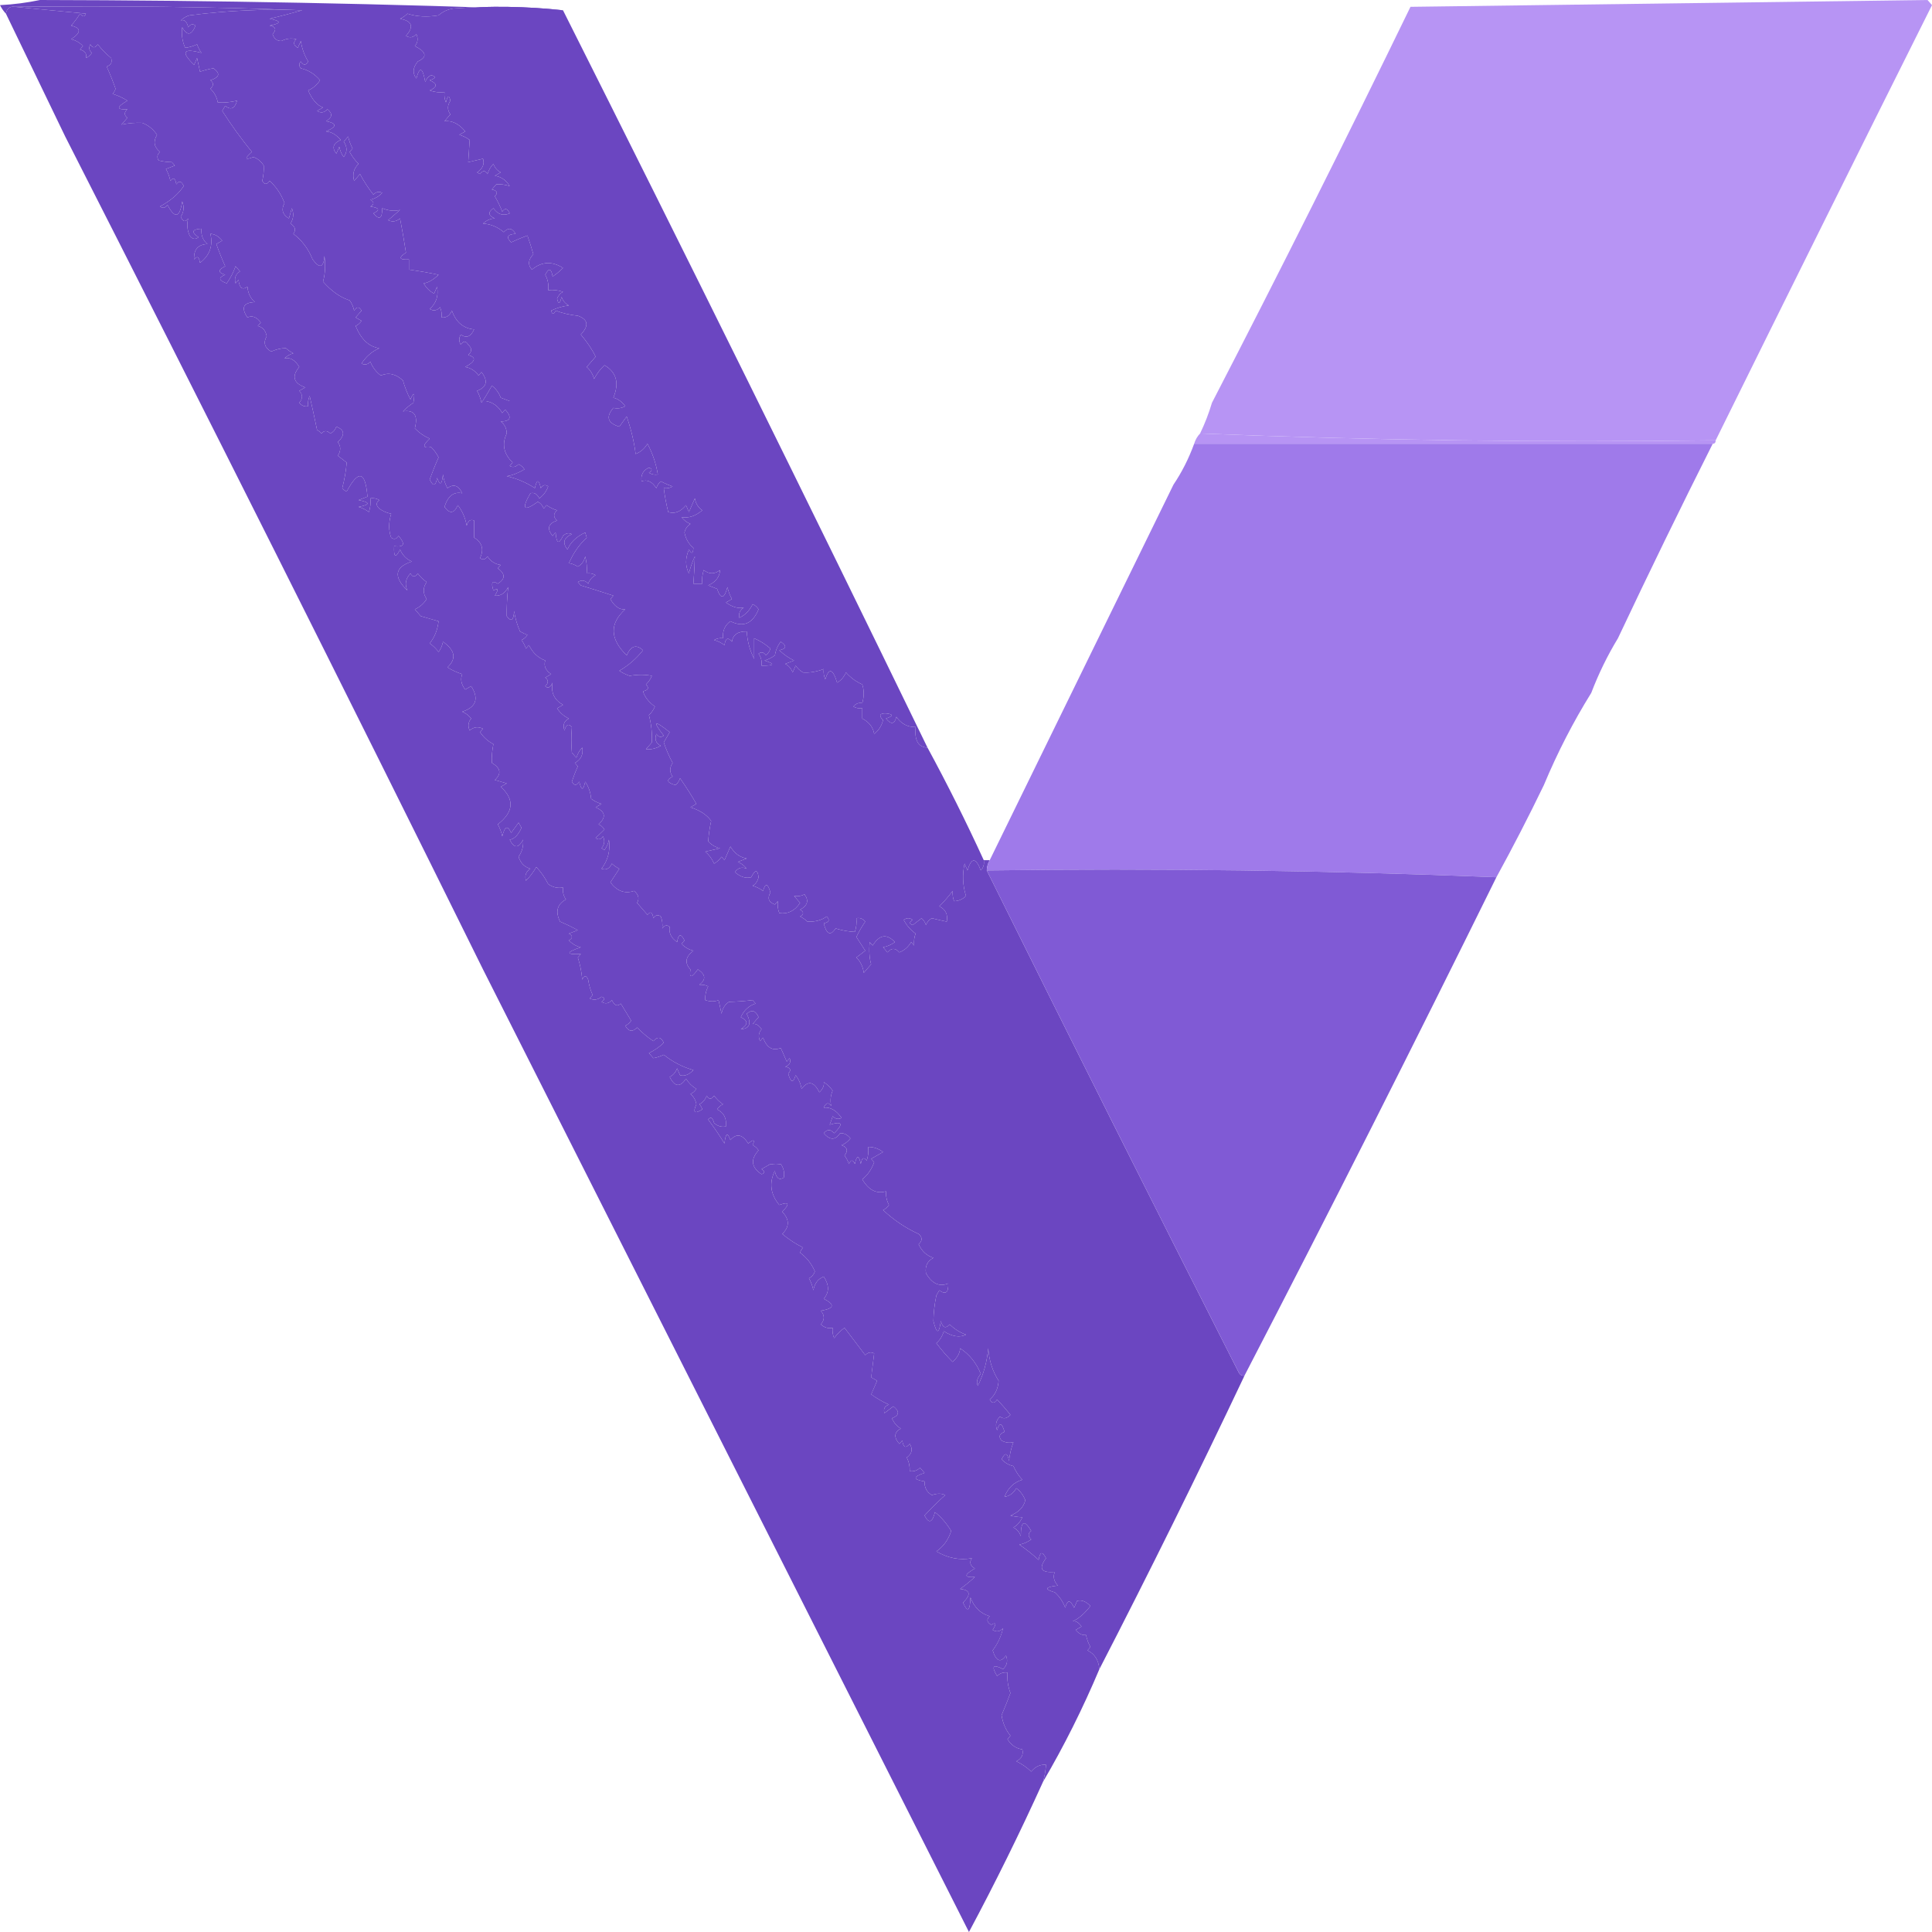
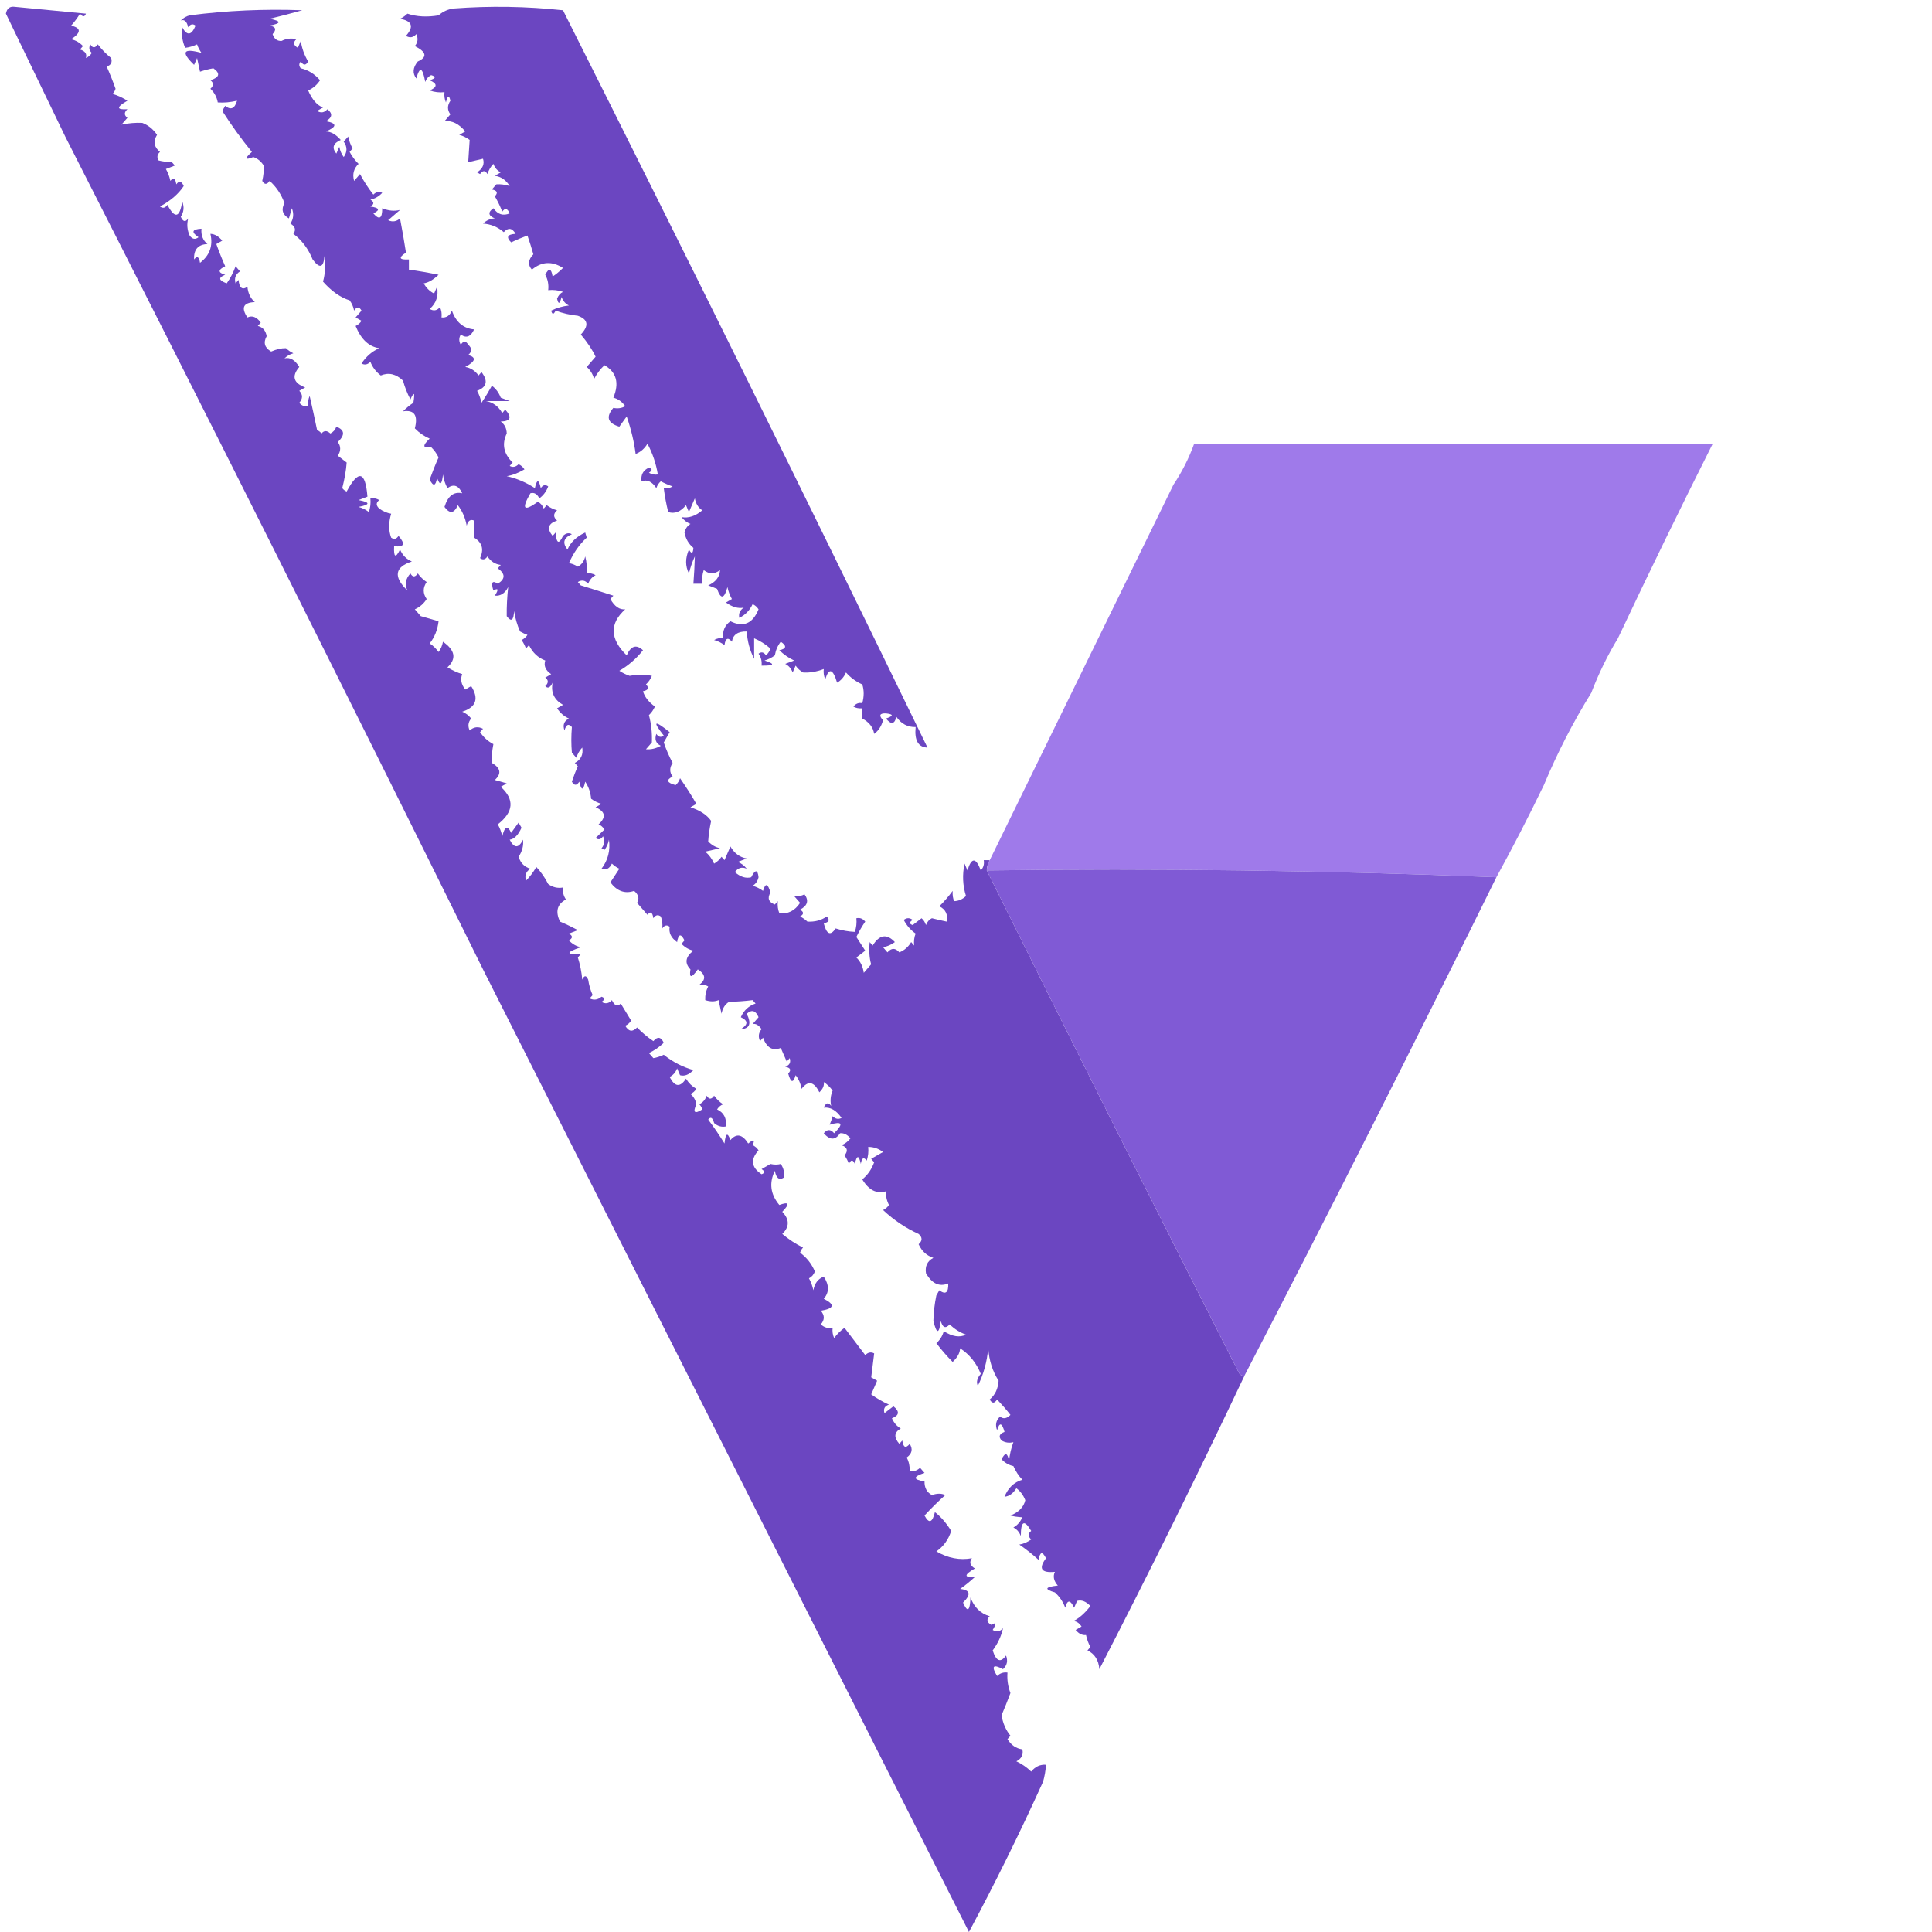
<svg xmlns="http://www.w3.org/2000/svg" width="24" height="24" viewBox="0 0 32 32" fill="none">
-   <path opacity="0.998" fill-rule="evenodd" clip-rule="evenodd" d="M28.417 7.293C25.554 7.331 22.707 7.293 19.877 7.18C19.955 7.019 20.021 6.849 20.074 6.671C21.193 4.507 22.289 2.321 23.362 0.113C26.23 0.074 29.084 0.037 31.926 0C31.951 0.028 31.975 0.057 32 0.085C30.799 2.485 29.605 4.887 28.417 7.293Z" fill="#B794F4" />
  <g opacity="0.999">
    <path fill-rule="evenodd" clip-rule="evenodd" d="M9.325 0.17C11.361 4.22 13.374 8.29 15.362 12.382C15.209 12.377 15.144 12.264 15.166 12.042C15.033 12.045 14.927 11.989 14.847 11.873C14.817 11.996 14.76 12.006 14.675 11.901C14.801 11.858 14.801 11.83 14.675 11.816C14.569 11.812 14.552 11.85 14.626 11.929C14.6 12.027 14.551 12.103 14.479 12.155C14.462 12.047 14.397 11.962 14.282 11.901C14.282 11.845 14.282 11.788 14.282 11.732C14.221 11.736 14.172 11.726 14.135 11.703C14.175 11.653 14.225 11.634 14.282 11.647C14.313 11.536 14.313 11.432 14.282 11.336C14.18 11.292 14.09 11.226 14.012 11.138C13.979 11.213 13.931 11.27 13.865 11.307C13.795 11.075 13.73 11.056 13.669 11.251C13.645 11.197 13.637 11.141 13.644 11.081C13.523 11.127 13.408 11.146 13.301 11.138C13.253 11.111 13.212 11.073 13.178 11.025C13.162 11.062 13.145 11.1 13.129 11.138C13.104 11.072 13.063 11.025 13.006 10.996C13.055 10.978 13.104 10.959 13.153 10.94C13.063 10.898 12.982 10.841 12.908 10.77C13.027 10.745 13.035 10.698 12.932 10.629C12.881 10.693 12.849 10.768 12.834 10.855C12.782 10.894 12.725 10.922 12.663 10.94C12.845 10.999 12.829 11.027 12.614 11.025C12.622 10.95 12.605 10.884 12.564 10.827C12.611 10.792 12.652 10.801 12.687 10.855C12.721 10.825 12.746 10.788 12.761 10.742C12.678 10.67 12.588 10.613 12.491 10.572C12.491 10.685 12.491 10.799 12.491 10.912C12.42 10.774 12.379 10.623 12.368 10.459C12.222 10.456 12.14 10.512 12.123 10.629C12.057 10.55 12.016 10.569 12 10.685C11.948 10.646 11.89 10.618 11.828 10.601C11.875 10.573 11.924 10.564 11.976 10.572C11.965 10.449 12.006 10.355 12.098 10.29C12.312 10.396 12.467 10.33 12.564 10.092C12.539 10.053 12.506 10.024 12.466 10.007C12.416 10.112 12.342 10.188 12.245 10.233C12.23 10.163 12.255 10.107 12.319 10.064C12.227 10.083 12.129 10.055 12.024 9.979C12.057 9.96 12.09 9.941 12.123 9.922C12.089 9.862 12.064 9.796 12.049 9.724C11.996 9.922 11.938 9.931 11.877 9.753C11.828 9.734 11.779 9.715 11.73 9.696C11.856 9.639 11.921 9.554 11.926 9.442C11.835 9.513 11.745 9.513 11.656 9.442C11.632 9.515 11.624 9.59 11.632 9.668C11.583 9.668 11.534 9.668 11.485 9.668C11.497 9.514 11.505 9.364 11.509 9.216C11.467 9.305 11.434 9.4 11.411 9.498C11.349 9.377 11.349 9.245 11.411 9.102C11.455 9.181 11.479 9.172 11.485 9.074C11.407 9.011 11.358 8.926 11.337 8.82C11.353 8.755 11.386 8.708 11.436 8.678C11.378 8.655 11.329 8.617 11.288 8.565C11.405 8.586 11.519 8.548 11.632 8.452C11.566 8.409 11.525 8.343 11.509 8.254C11.476 8.33 11.444 8.405 11.411 8.481C11.395 8.443 11.378 8.405 11.362 8.367C11.273 8.477 11.175 8.515 11.068 8.481C11.035 8.35 11.011 8.218 10.994 8.085C11.046 8.093 11.095 8.084 11.141 8.057C11.074 8.034 11.008 8.006 10.945 7.972C10.911 8.001 10.886 8.039 10.871 8.085C10.8 7.976 10.718 7.938 10.626 7.972C10.611 7.865 10.652 7.789 10.748 7.746C10.807 7.765 10.807 7.793 10.748 7.83C10.795 7.858 10.844 7.867 10.896 7.859C10.866 7.677 10.808 7.507 10.724 7.35C10.675 7.431 10.61 7.488 10.528 7.519C10.503 7.32 10.454 7.113 10.38 6.898C10.339 6.954 10.299 7.011 10.258 7.067C10.064 7.009 10.031 6.905 10.159 6.756C10.231 6.771 10.296 6.762 10.356 6.728C10.302 6.653 10.237 6.606 10.159 6.587C10.26 6.344 10.211 6.165 10.012 6.049C9.944 6.112 9.887 6.187 9.84 6.276C9.818 6.195 9.777 6.129 9.718 6.078C9.767 6.021 9.816 5.965 9.865 5.908C9.812 5.794 9.73 5.672 9.62 5.541C9.758 5.395 9.742 5.291 9.571 5.23C9.443 5.217 9.32 5.189 9.203 5.145C9.17 5.213 9.146 5.213 9.129 5.145C9.223 5.099 9.321 5.071 9.423 5.06C9.366 5.032 9.325 4.985 9.301 4.919C9.273 5.037 9.249 5.047 9.227 4.947C9.247 4.894 9.28 4.856 9.325 4.834C9.245 4.806 9.163 4.797 9.08 4.806C9.09 4.713 9.074 4.628 9.031 4.551C9.09 4.433 9.131 4.442 9.153 4.58C9.215 4.539 9.272 4.492 9.325 4.438C9.143 4.322 8.971 4.331 8.81 4.466C8.739 4.387 8.747 4.302 8.834 4.212C8.805 4.109 8.772 4.005 8.736 3.901C8.644 3.935 8.554 3.972 8.466 4.014C8.379 3.928 8.403 3.881 8.54 3.873C8.483 3.774 8.418 3.765 8.344 3.845C8.243 3.759 8.128 3.711 8 3.703C8.058 3.649 8.123 3.62 8.196 3.618C8.086 3.572 8.078 3.515 8.172 3.449C8.244 3.552 8.334 3.58 8.442 3.534C8.405 3.45 8.364 3.44 8.319 3.505C8.284 3.416 8.243 3.331 8.196 3.251C8.252 3.193 8.236 3.156 8.147 3.138C8.172 3.11 8.196 3.081 8.221 3.053C8.288 3.048 8.362 3.057 8.442 3.081C8.382 2.983 8.3 2.926 8.196 2.912C8.229 2.893 8.262 2.874 8.294 2.855C8.237 2.827 8.196 2.78 8.172 2.714C8.127 2.761 8.094 2.817 8.074 2.883C8.037 2.819 7.996 2.819 7.951 2.883C7.935 2.874 7.918 2.865 7.902 2.855C7.995 2.793 8.028 2.718 8 2.629C7.918 2.648 7.836 2.667 7.755 2.686C7.762 2.574 7.771 2.451 7.779 2.318C7.727 2.279 7.67 2.251 7.607 2.233C7.64 2.214 7.673 2.196 7.706 2.177C7.602 2.05 7.488 1.994 7.362 2.007C7.395 1.969 7.427 1.932 7.46 1.894C7.407 1.823 7.407 1.748 7.46 1.668C7.438 1.568 7.414 1.578 7.386 1.696C7.363 1.643 7.355 1.586 7.362 1.526C7.279 1.536 7.197 1.526 7.117 1.498C7.247 1.442 7.247 1.385 7.117 1.329C7.219 1.297 7.228 1.269 7.141 1.244C7.095 1.267 7.062 1.304 7.043 1.357C7 1.113 6.951 1.095 6.896 1.3C6.829 1.213 6.837 1.119 6.92 1.018C7.081 0.946 7.065 0.861 6.871 0.763C6.921 0.704 6.929 0.638 6.896 0.565C6.844 0.623 6.787 0.632 6.724 0.594C6.86 0.441 6.827 0.347 6.626 0.311C6.671 0.29 6.712 0.262 6.748 0.226C6.903 0.277 7.074 0.286 7.264 0.254C7.335 0.191 7.417 0.154 7.509 0.141C8.118 0.095 8.724 0.105 9.325 0.17Z" fill="#6B46C1" />
-     <path fill-rule="evenodd" clip-rule="evenodd" d="M0.245 0.113C1.964 0.094 3.551 0.113 5.006 0.17C4.381 0.146 3.76 0.174 3.141 0.254C3.086 0.268 3.037 0.297 2.994 0.339C3.054 0.317 3.095 0.355 3.117 0.452C3.152 0.399 3.193 0.389 3.239 0.424C3.172 0.588 3.098 0.597 3.018 0.452C3.002 0.568 3.019 0.681 3.067 0.792C3.13 0.785 3.195 0.766 3.264 0.735C3.282 0.787 3.307 0.834 3.337 0.876C3.033 0.793 2.992 0.859 3.215 1.074C3.231 1.036 3.247 0.999 3.264 0.961C3.28 1.036 3.297 1.112 3.313 1.187C3.388 1.162 3.462 1.143 3.534 1.131C3.654 1.215 3.637 1.281 3.485 1.329C3.541 1.371 3.541 1.418 3.485 1.47C3.55 1.532 3.591 1.607 3.607 1.696C3.708 1.704 3.814 1.694 3.926 1.668C3.888 1.8 3.822 1.828 3.73 1.753C3.714 1.781 3.697 1.809 3.681 1.837C3.833 2.075 3.997 2.301 4.172 2.516C4.045 2.629 4.053 2.657 4.196 2.601C4.267 2.625 4.324 2.672 4.368 2.742C4.373 2.82 4.365 2.904 4.344 2.996C4.38 3.061 4.421 3.061 4.466 2.996C4.576 3.095 4.658 3.217 4.712 3.364C4.654 3.47 4.679 3.555 4.785 3.618C4.802 3.562 4.818 3.505 4.834 3.449C4.87 3.54 4.862 3.625 4.81 3.703C4.89 3.751 4.906 3.808 4.859 3.873C5 3.979 5.107 4.121 5.178 4.297C5.294 4.454 5.36 4.436 5.374 4.24C5.394 4.401 5.385 4.543 5.35 4.664C5.489 4.822 5.636 4.926 5.791 4.975C5.828 5.025 5.853 5.081 5.865 5.145C5.909 5.076 5.95 5.076 5.988 5.145C5.955 5.183 5.922 5.22 5.89 5.258C5.922 5.277 5.955 5.296 5.988 5.314C5.962 5.354 5.929 5.382 5.89 5.399C5.98 5.621 6.111 5.743 6.282 5.767C6.164 5.819 6.065 5.903 5.988 6.021C6.039 6.049 6.088 6.04 6.135 5.993C6.17 6.083 6.227 6.159 6.307 6.219C6.437 6.165 6.559 6.193 6.675 6.304C6.705 6.414 6.746 6.518 6.798 6.615C6.859 6.48 6.875 6.499 6.847 6.671C6.785 6.712 6.728 6.759 6.675 6.813C6.862 6.784 6.927 6.878 6.871 7.095C6.944 7.17 7.025 7.226 7.117 7.265C6.992 7.382 7.001 7.429 7.141 7.406C7.191 7.455 7.232 7.511 7.264 7.576C7.21 7.697 7.161 7.82 7.117 7.943C7.176 8.062 7.217 8.053 7.239 7.915C7.287 8.05 7.32 8.031 7.337 7.859C7.348 7.94 7.373 8.015 7.411 8.085C7.514 8.011 7.595 8.039 7.656 8.17C7.516 8.139 7.418 8.214 7.362 8.396C7.449 8.515 7.522 8.506 7.583 8.367C7.658 8.465 7.707 8.578 7.73 8.707C7.751 8.624 7.792 8.596 7.853 8.622C7.853 8.716 7.853 8.81 7.853 8.905C7.986 8.985 8.019 9.098 7.951 9.244C7.997 9.279 8.038 9.269 8.074 9.216C8.128 9.298 8.201 9.346 8.294 9.357C8.278 9.376 8.262 9.395 8.245 9.413C8.372 9.505 8.372 9.589 8.245 9.668C8.154 9.608 8.129 9.645 8.172 9.781C8.254 9.733 8.262 9.762 8.196 9.866C8.289 9.875 8.363 9.828 8.417 9.724C8.399 9.89 8.391 10.05 8.393 10.205C8.467 10.306 8.508 10.277 8.515 10.12C8.533 10.239 8.566 10.352 8.614 10.459C8.659 10.484 8.7 10.503 8.736 10.516C8.71 10.555 8.678 10.583 8.638 10.601C8.669 10.643 8.693 10.69 8.712 10.742C8.728 10.723 8.744 10.704 8.761 10.685C8.821 10.81 8.911 10.895 9.031 10.94C9.003 11.028 9.036 11.104 9.129 11.166C9.096 11.185 9.063 11.204 9.031 11.223C9.087 11.264 9.087 11.312 9.031 11.364C9.073 11.409 9.114 11.39 9.153 11.307C9.121 11.469 9.179 11.591 9.325 11.675C9.292 11.694 9.26 11.713 9.227 11.732C9.279 11.81 9.344 11.866 9.423 11.901C9.342 11.942 9.317 12.008 9.35 12.099C9.376 11.999 9.417 11.98 9.472 12.042C9.46 12.19 9.46 12.331 9.472 12.466C9.497 12.495 9.521 12.523 9.546 12.551C9.567 12.485 9.599 12.428 9.644 12.382C9.663 12.499 9.622 12.584 9.521 12.636C9.538 12.655 9.554 12.674 9.571 12.693C9.533 12.774 9.501 12.859 9.472 12.947C9.51 13.015 9.551 13.015 9.595 12.947C9.628 13.098 9.661 13.098 9.693 12.947C9.748 13.029 9.781 13.123 9.791 13.23C9.844 13.269 9.901 13.297 9.963 13.315C9.93 13.333 9.898 13.352 9.865 13.371C10.028 13.442 10.044 13.537 9.914 13.654C9.954 13.671 9.986 13.699 10.012 13.739C9.963 13.786 9.914 13.833 9.865 13.88C9.912 13.915 9.952 13.905 9.988 13.852C10.021 13.924 10.013 13.99 9.963 14.05C9.98 14.059 9.996 14.068 10.012 14.078C10.049 14.028 10.074 13.972 10.086 13.908C10.111 14.088 10.07 14.248 9.963 14.389C10.037 14.417 10.094 14.389 10.135 14.304C10.172 14.339 10.213 14.368 10.258 14.389C10.203 14.471 10.154 14.546 10.11 14.615C10.22 14.761 10.351 14.808 10.503 14.756C10.577 14.818 10.593 14.884 10.552 14.954C10.609 15.02 10.667 15.086 10.724 15.152C10.774 15.088 10.806 15.107 10.822 15.209C10.857 15.155 10.898 15.145 10.945 15.18C10.968 15.237 10.977 15.303 10.969 15.378C11.005 15.324 11.045 15.315 11.092 15.35C11.074 15.449 11.115 15.534 11.215 15.604C11.237 15.467 11.278 15.457 11.337 15.576C11.321 15.595 11.305 15.614 11.288 15.633C11.344 15.691 11.409 15.729 11.485 15.746C11.352 15.848 11.336 15.952 11.436 16.056C11.412 16.204 11.453 16.204 11.558 16.056C11.689 16.14 11.697 16.225 11.583 16.311C11.644 16.307 11.693 16.316 11.73 16.339C11.693 16.409 11.677 16.485 11.681 16.565C11.764 16.592 11.838 16.592 11.902 16.565C11.918 16.641 11.935 16.716 11.951 16.791C11.966 16.703 12.007 16.637 12.074 16.594C12.209 16.59 12.34 16.581 12.466 16.565C12.483 16.584 12.499 16.603 12.515 16.622C12.403 16.658 12.321 16.733 12.27 16.848C12.394 16.906 12.394 16.971 12.27 17.046C12.417 17.039 12.45 16.954 12.368 16.791C12.452 16.717 12.517 16.736 12.564 16.848C12.532 16.886 12.499 16.923 12.466 16.961C12.517 16.95 12.566 16.978 12.614 17.046C12.564 17.105 12.555 17.171 12.589 17.244C12.605 17.225 12.622 17.206 12.638 17.187C12.7 17.355 12.798 17.412 12.932 17.357C12.965 17.432 12.998 17.508 13.031 17.583C13.047 17.564 13.063 17.545 13.08 17.526C13.102 17.597 13.078 17.644 13.006 17.668C13.095 17.686 13.111 17.724 13.055 17.781C13.098 17.936 13.138 17.945 13.178 17.809C13.229 17.873 13.262 17.948 13.276 18.035C13.384 17.893 13.482 17.912 13.571 18.092C13.63 18.037 13.654 17.98 13.644 17.922C13.7 17.959 13.749 18.006 13.791 18.064C13.757 18.144 13.748 18.229 13.767 18.318C13.722 18.253 13.681 18.262 13.644 18.346C13.755 18.334 13.853 18.391 13.939 18.516C13.887 18.544 13.838 18.534 13.791 18.488C13.78 18.53 13.763 18.577 13.742 18.629C13.952 18.565 13.976 18.612 13.816 18.77C13.758 18.701 13.701 18.701 13.644 18.77C13.746 18.888 13.836 18.888 13.914 18.77C13.977 18.764 14.034 18.792 14.086 18.855C14.045 18.907 13.996 18.945 13.939 18.968C14.036 19.002 14.052 19.059 13.988 19.138C14.018 19.18 14.043 19.227 14.061 19.279C14.094 19.204 14.127 19.204 14.159 19.279C14.192 19.128 14.225 19.128 14.258 19.279C14.273 19.177 14.306 19.159 14.356 19.223C14.38 19.149 14.388 19.074 14.38 18.997C14.469 18.996 14.551 19.024 14.626 19.081C14.56 19.119 14.495 19.157 14.429 19.194C14.446 19.213 14.462 19.232 14.479 19.251C14.436 19.368 14.371 19.462 14.282 19.534C14.389 19.713 14.52 19.779 14.675 19.732C14.671 19.812 14.687 19.888 14.724 19.958C14.698 19.997 14.665 20.025 14.626 20.042C14.805 20.209 15.001 20.341 15.215 20.438C15.28 20.495 15.28 20.551 15.215 20.608C15.268 20.724 15.35 20.799 15.46 20.834C15.36 20.887 15.319 20.971 15.337 21.088C15.436 21.262 15.559 21.318 15.706 21.258C15.711 21.411 15.662 21.449 15.558 21.371C15.542 21.399 15.525 21.428 15.509 21.456C15.479 21.6 15.463 21.741 15.46 21.88C15.514 22.1 15.554 22.1 15.583 21.88C15.613 21.992 15.662 22.011 15.73 21.936C15.809 22.014 15.899 22.07 16 22.106C15.896 22.158 15.774 22.139 15.632 22.049C15.609 22.13 15.568 22.196 15.509 22.247C15.592 22.357 15.682 22.461 15.779 22.558C15.86 22.483 15.9 22.408 15.902 22.332C16.055 22.431 16.17 22.572 16.245 22.756C16.183 22.827 16.167 22.893 16.196 22.954C16.291 22.763 16.348 22.556 16.368 22.332C16.383 22.535 16.44 22.714 16.54 22.869C16.531 23.002 16.482 23.105 16.393 23.18C16.431 23.249 16.471 23.249 16.515 23.18C16.592 23.262 16.666 23.346 16.736 23.435C16.674 23.498 16.617 23.507 16.564 23.463C16.497 23.525 16.481 23.6 16.515 23.689C16.555 23.553 16.596 23.563 16.638 23.717C16.551 23.748 16.535 23.795 16.589 23.859C16.649 23.895 16.715 23.904 16.785 23.887C16.748 23.985 16.724 24.089 16.712 24.198C16.689 24.061 16.649 24.051 16.589 24.17C16.644 24.229 16.709 24.266 16.785 24.283C16.822 24.368 16.872 24.444 16.933 24.509C16.794 24.55 16.696 24.645 16.638 24.791C16.715 24.783 16.781 24.736 16.834 24.65C16.9 24.698 16.949 24.764 16.982 24.848C16.956 24.962 16.874 25.047 16.736 25.102C16.789 25.117 16.855 25.126 16.933 25.131C16.9 25.206 16.851 25.263 16.785 25.3C16.843 25.329 16.883 25.376 16.908 25.442C16.908 25.191 16.965 25.163 17.08 25.357C17.024 25.399 17.024 25.446 17.08 25.498C17.019 25.542 16.954 25.571 16.883 25.583C16.994 25.659 17.101 25.743 17.203 25.837C17.225 25.7 17.265 25.691 17.325 25.809C17.197 25.981 17.246 26.056 17.472 26.035C17.437 26.111 17.454 26.187 17.521 26.262C17.308 26.285 17.291 26.323 17.472 26.375C17.548 26.443 17.606 26.528 17.644 26.629C17.678 26.494 17.727 26.494 17.791 26.629C17.808 26.591 17.824 26.554 17.84 26.516C17.913 26.495 17.986 26.523 18.061 26.601C17.964 26.725 17.866 26.81 17.767 26.855C17.817 26.844 17.866 26.872 17.914 26.94C17.881 26.959 17.849 26.978 17.816 26.997C17.868 27.06 17.925 27.088 17.988 27.081C18.003 27.153 18.027 27.219 18.061 27.279C18.045 27.298 18.029 27.317 18.012 27.336C18.131 27.393 18.197 27.497 18.209 27.647C17.935 28.297 17.624 28.919 17.276 29.512C17.302 29.421 17.319 29.327 17.325 29.23C17.228 29.223 17.146 29.261 17.08 29.343C17.006 29.272 16.924 29.215 16.834 29.173C16.922 29.127 16.954 29.061 16.933 28.975C16.829 28.961 16.747 28.904 16.687 28.806C16.703 28.787 16.72 28.768 16.736 28.749C16.659 28.654 16.61 28.541 16.589 28.41C16.642 28.285 16.691 28.163 16.736 28.042C16.695 27.934 16.678 27.821 16.687 27.703C16.622 27.694 16.565 27.712 16.515 27.76C16.415 27.596 16.447 27.558 16.613 27.647C16.68 27.585 16.697 27.509 16.663 27.421C16.573 27.546 16.499 27.517 16.442 27.336C16.527 27.221 16.584 27.099 16.613 26.968C16.562 27.026 16.505 27.035 16.442 26.997C16.507 26.892 16.499 26.864 16.417 26.912C16.344 26.869 16.336 26.822 16.393 26.77C16.241 26.726 16.135 26.622 16.074 26.459C16.066 26.686 16.024 26.714 15.951 26.544C16.088 26.41 16.071 26.335 15.902 26.318C15.983 26.262 16.065 26.195 16.147 26.12C15.963 26.132 15.963 26.085 16.147 25.979C16.067 25.931 16.051 25.874 16.098 25.809C15.897 25.846 15.7 25.808 15.509 25.696C15.626 25.616 15.708 25.503 15.755 25.357C15.673 25.225 15.583 25.121 15.485 25.046C15.443 25.222 15.386 25.241 15.313 25.102C15.422 24.983 15.537 24.87 15.656 24.763C15.595 24.733 15.521 24.733 15.436 24.763C15.352 24.718 15.311 24.642 15.313 24.537C15.119 24.506 15.119 24.459 15.313 24.396C15.288 24.367 15.264 24.339 15.239 24.311C15.19 24.358 15.132 24.377 15.068 24.367C15.071 24.287 15.055 24.211 15.018 24.141C15.106 24.078 15.123 24.003 15.068 23.915C15.002 23.994 14.961 23.976 14.945 23.859C14.928 23.878 14.912 23.896 14.896 23.915C14.801 23.807 14.809 23.722 14.92 23.661C14.855 23.623 14.806 23.567 14.773 23.491C14.896 23.444 14.904 23.378 14.797 23.293C14.748 23.331 14.699 23.369 14.65 23.406C14.628 23.336 14.652 23.289 14.724 23.265C14.62 23.219 14.522 23.162 14.429 23.095C14.462 23.02 14.495 22.945 14.528 22.869C14.495 22.85 14.462 22.832 14.429 22.813C14.446 22.681 14.462 22.549 14.479 22.417C14.427 22.389 14.378 22.398 14.331 22.445C14.217 22.294 14.102 22.144 13.988 21.993C13.923 22.039 13.866 22.095 13.816 22.163C13.792 22.109 13.784 22.052 13.791 21.993C13.719 22.008 13.653 21.989 13.595 21.936C13.661 21.861 13.661 21.786 13.595 21.71C13.819 21.674 13.835 21.608 13.644 21.512C13.736 21.407 13.736 21.284 13.644 21.145C13.549 21.181 13.492 21.257 13.472 21.371C13.457 21.299 13.433 21.233 13.399 21.173C13.444 21.151 13.477 21.113 13.497 21.06C13.442 20.93 13.36 20.827 13.252 20.749C13.262 20.716 13.278 20.688 13.301 20.664C13.178 20.603 13.064 20.528 12.957 20.438C13.078 20.321 13.078 20.198 12.957 20.071C13.086 19.937 13.069 19.899 12.908 19.958C12.761 19.782 12.736 19.594 12.834 19.392C12.856 19.515 12.905 19.553 12.982 19.505C12.997 19.426 12.981 19.35 12.932 19.279C12.88 19.293 12.823 19.293 12.761 19.279C12.712 19.307 12.663 19.336 12.614 19.364C12.672 19.401 12.672 19.429 12.614 19.449C12.443 19.336 12.427 19.204 12.564 19.053C12.539 19.014 12.506 18.986 12.466 18.968C12.508 18.874 12.483 18.865 12.393 18.94C12.296 18.786 12.198 18.767 12.098 18.883C12.05 18.749 12.018 18.768 12 18.94C11.915 18.802 11.825 18.67 11.73 18.544C11.771 18.491 11.803 18.51 11.828 18.601C11.887 18.653 11.952 18.672 12.024 18.657C12.037 18.521 11.988 18.427 11.877 18.375C11.903 18.335 11.936 18.307 11.976 18.29C11.919 18.253 11.87 18.206 11.828 18.148C11.783 18.213 11.742 18.213 11.706 18.148C11.681 18.214 11.64 18.262 11.583 18.29C11.605 18.313 11.622 18.341 11.632 18.375C11.505 18.456 11.472 18.427 11.534 18.29C11.521 18.218 11.488 18.162 11.436 18.12C11.475 18.103 11.508 18.075 11.534 18.035C11.463 17.994 11.406 17.938 11.362 17.866C11.265 18.014 11.175 18.004 11.092 17.837C11.149 17.809 11.19 17.762 11.215 17.696C11.231 17.734 11.248 17.771 11.264 17.809C11.336 17.83 11.41 17.802 11.485 17.724C11.307 17.674 11.143 17.59 10.994 17.47C10.934 17.498 10.877 17.517 10.822 17.526C10.797 17.498 10.773 17.47 10.748 17.442C10.838 17.399 10.92 17.343 10.994 17.272C10.949 17.173 10.891 17.163 10.822 17.244C10.726 17.18 10.636 17.105 10.552 17.018C10.478 17.097 10.412 17.088 10.356 16.989C10.396 16.972 10.428 16.944 10.454 16.905C10.397 16.81 10.339 16.716 10.282 16.622C10.226 16.676 10.177 16.657 10.135 16.565C10.084 16.623 10.026 16.632 9.963 16.594C10.022 16.557 10.022 16.528 9.963 16.509C9.901 16.561 9.836 16.571 9.767 16.537C9.783 16.518 9.8 16.499 9.816 16.481C9.78 16.401 9.756 16.317 9.742 16.226C9.71 16.151 9.677 16.151 9.644 16.226C9.633 16.098 9.608 15.976 9.571 15.859C9.587 15.84 9.603 15.821 9.62 15.802C9.369 15.813 9.369 15.775 9.62 15.689C9.544 15.673 9.478 15.635 9.423 15.576C9.489 15.538 9.489 15.501 9.423 15.463C9.472 15.444 9.521 15.425 9.571 15.406C9.474 15.354 9.376 15.307 9.276 15.265C9.195 15.098 9.228 14.976 9.374 14.898C9.333 14.84 9.317 14.774 9.325 14.7C9.237 14.716 9.156 14.697 9.08 14.643C9.026 14.536 8.96 14.442 8.883 14.36C8.835 14.444 8.778 14.52 8.712 14.587C8.687 14.502 8.711 14.436 8.785 14.389C8.688 14.361 8.623 14.296 8.589 14.191C8.649 14.103 8.674 14.009 8.663 13.908C8.59 14.053 8.516 14.053 8.442 13.908C8.517 13.898 8.583 13.832 8.638 13.71C8.622 13.682 8.605 13.654 8.589 13.625C8.548 13.682 8.507 13.739 8.466 13.795C8.409 13.665 8.36 13.684 8.319 13.852C8.304 13.78 8.279 13.714 8.245 13.654C8.509 13.448 8.525 13.241 8.294 13.032C8.327 13.013 8.36 12.994 8.393 12.975C8.327 12.956 8.262 12.938 8.196 12.919C8.31 12.815 8.293 12.721 8.147 12.636C8.141 12.539 8.15 12.436 8.172 12.325C8.085 12.28 8.011 12.214 7.951 12.127C7.967 12.108 7.984 12.089 8 12.071C7.921 12.03 7.847 12.039 7.779 12.099C7.746 12.026 7.754 11.96 7.804 11.901C7.763 11.849 7.714 11.812 7.656 11.788C7.887 11.713 7.936 11.572 7.804 11.364C7.771 11.383 7.738 11.402 7.706 11.421C7.639 11.335 7.622 11.25 7.656 11.166C7.571 11.139 7.489 11.102 7.411 11.053C7.564 10.911 7.539 10.77 7.337 10.629C7.325 10.693 7.301 10.749 7.264 10.799C7.222 10.741 7.173 10.694 7.117 10.657C7.198 10.556 7.247 10.433 7.264 10.29C7.184 10.267 7.086 10.239 6.969 10.205C6.937 10.167 6.904 10.13 6.871 10.092C6.95 10.057 7.016 10.001 7.067 9.922C7.002 9.828 7.002 9.734 7.067 9.64C7.011 9.603 6.962 9.556 6.92 9.498C6.875 9.563 6.834 9.563 6.798 9.498C6.717 9.586 6.7 9.68 6.748 9.781C6.513 9.553 6.537 9.393 6.822 9.3C6.734 9.264 6.668 9.198 6.626 9.102C6.552 9.251 6.519 9.232 6.528 9.046C6.695 9.067 6.719 9.011 6.601 8.876C6.566 8.93 6.525 8.939 6.479 8.905C6.435 8.787 6.435 8.655 6.479 8.509C6.408 8.496 6.343 8.468 6.282 8.424C6.226 8.372 6.226 8.325 6.282 8.283C6.236 8.255 6.187 8.246 6.135 8.254C6.143 8.332 6.134 8.407 6.11 8.481C6.058 8.441 6.001 8.413 5.939 8.396C6.135 8.358 6.135 8.32 5.939 8.283C5.988 8.264 6.037 8.245 6.086 8.226C6.052 7.803 5.938 7.775 5.742 8.141C5.714 8.13 5.689 8.111 5.669 8.085C5.707 7.936 5.732 7.795 5.742 7.661C5.7 7.628 5.651 7.591 5.595 7.548C5.648 7.468 5.648 7.392 5.595 7.322C5.718 7.205 5.71 7.12 5.571 7.067C5.552 7.12 5.519 7.157 5.472 7.18C5.416 7.128 5.367 7.128 5.325 7.18C5.305 7.154 5.28 7.135 5.252 7.124C5.213 6.934 5.172 6.746 5.129 6.558C5.105 6.612 5.097 6.668 5.104 6.728C5.047 6.74 4.998 6.721 4.957 6.671C5.016 6.602 5.016 6.536 4.957 6.473C4.99 6.455 5.022 6.436 5.055 6.417C4.86 6.345 4.827 6.232 4.957 6.078C4.885 5.961 4.804 5.913 4.712 5.936C4.755 5.894 4.804 5.866 4.859 5.852C4.814 5.83 4.773 5.802 4.736 5.767C4.659 5.766 4.577 5.785 4.491 5.823C4.382 5.759 4.358 5.675 4.417 5.569C4.401 5.475 4.352 5.419 4.27 5.399C4.286 5.38 4.303 5.362 4.319 5.343C4.251 5.249 4.177 5.221 4.098 5.258C3.989 5.096 4.03 5.011 4.221 5.004C4.149 4.941 4.108 4.857 4.098 4.749C4.014 4.809 3.965 4.771 3.951 4.636C3.935 4.655 3.918 4.674 3.902 4.693C3.877 4.608 3.901 4.542 3.975 4.495C3.951 4.466 3.926 4.438 3.902 4.41C3.865 4.513 3.816 4.608 3.755 4.693C3.62 4.644 3.612 4.597 3.73 4.551C3.608 4.516 3.608 4.469 3.73 4.41C3.676 4.289 3.627 4.166 3.583 4.042C3.616 4.024 3.648 4.005 3.681 3.986C3.622 3.914 3.556 3.876 3.485 3.873C3.531 4.07 3.474 4.23 3.313 4.353C3.297 4.252 3.265 4.233 3.215 4.297C3.206 4.134 3.28 4.049 3.436 4.042C3.36 3.98 3.327 3.895 3.337 3.788C3.179 3.797 3.163 3.844 3.288 3.929C3.233 3.972 3.184 3.962 3.141 3.901C3.1 3.809 3.092 3.714 3.117 3.618C3.072 3.684 3.031 3.674 2.994 3.59C3.046 3.512 3.054 3.427 3.018 3.336C2.978 3.609 2.896 3.628 2.773 3.392C2.738 3.446 2.697 3.455 2.65 3.42C2.826 3.325 2.957 3.212 3.043 3.081C3.006 2.997 2.965 2.988 2.92 3.053C2.905 2.951 2.872 2.932 2.822 2.996C2.807 2.925 2.782 2.859 2.748 2.799C2.798 2.78 2.847 2.761 2.896 2.742C2.879 2.723 2.863 2.704 2.847 2.686C2.764 2.684 2.691 2.674 2.626 2.657C2.595 2.604 2.604 2.556 2.65 2.516C2.551 2.437 2.534 2.343 2.601 2.233C2.537 2.139 2.455 2.073 2.356 2.035C2.245 2.03 2.131 2.039 2.012 2.064C2.045 2.026 2.078 1.988 2.11 1.951C2.054 1.909 2.054 1.861 2.11 1.809C1.926 1.821 1.926 1.774 2.11 1.668C2.033 1.619 1.951 1.581 1.865 1.555C1.887 1.531 1.904 1.503 1.914 1.47C1.872 1.35 1.823 1.228 1.767 1.102C1.838 1.079 1.863 1.031 1.84 0.961C1.758 0.895 1.685 0.819 1.62 0.735C1.574 0.799 1.533 0.799 1.497 0.735C1.467 0.789 1.475 0.836 1.521 0.876C1.496 0.915 1.463 0.944 1.423 0.961C1.442 0.892 1.41 0.845 1.325 0.82C1.341 0.801 1.358 0.782 1.374 0.763C1.319 0.704 1.254 0.667 1.178 0.65C1.347 0.539 1.347 0.464 1.178 0.424C1.233 0.363 1.282 0.297 1.325 0.226C1.369 0.283 1.402 0.283 1.423 0.226C1.023 0.188 0.63 0.151 0.245 0.113Z" fill="#6B46C1" />
    <path fill-rule="evenodd" clip-rule="evenodd" d="M5.006 0.17C4.833 0.219 4.653 0.266 4.466 0.311C4.663 0.349 4.663 0.386 4.466 0.424C4.568 0.442 4.584 0.489 4.515 0.565C4.54 0.643 4.589 0.681 4.663 0.678C4.744 0.637 4.826 0.628 4.908 0.65C4.851 0.702 4.86 0.749 4.933 0.792C4.949 0.754 4.965 0.716 4.982 0.678C5 0.801 5.041 0.914 5.104 1.018C5.066 1.086 5.025 1.086 4.982 1.018C4.949 1.055 4.949 1.093 4.982 1.131C5.106 1.159 5.212 1.225 5.301 1.329C5.249 1.407 5.184 1.463 5.104 1.498C5.17 1.65 5.252 1.744 5.35 1.781C5.317 1.8 5.284 1.819 5.252 1.837C5.315 1.876 5.372 1.867 5.423 1.809C5.513 1.88 5.505 1.946 5.399 2.007C5.584 2.042 5.584 2.098 5.399 2.177C5.485 2.181 5.566 2.228 5.644 2.318C5.517 2.373 5.493 2.448 5.571 2.544C5.587 2.506 5.603 2.469 5.62 2.431C5.632 2.495 5.656 2.551 5.693 2.601C5.754 2.516 5.754 2.431 5.693 2.346C5.718 2.318 5.742 2.29 5.767 2.261C5.782 2.333 5.807 2.399 5.84 2.459C5.824 2.478 5.808 2.497 5.791 2.516C5.831 2.59 5.88 2.656 5.939 2.714C5.859 2.791 5.834 2.885 5.865 2.996C5.898 2.959 5.93 2.921 5.963 2.883C6.027 3.004 6.101 3.118 6.184 3.223C6.231 3.176 6.28 3.167 6.331 3.194C6.276 3.253 6.211 3.291 6.135 3.307C6.2 3.345 6.2 3.383 6.135 3.421C6.284 3.441 6.301 3.478 6.184 3.534C6.282 3.649 6.332 3.621 6.331 3.449C6.435 3.492 6.533 3.501 6.626 3.477C6.56 3.534 6.495 3.59 6.429 3.647C6.498 3.68 6.564 3.671 6.626 3.618C6.662 3.807 6.695 3.995 6.724 4.184C6.595 4.269 6.611 4.306 6.773 4.297C6.773 4.353 6.773 4.41 6.773 4.466C6.937 4.488 7.101 4.517 7.264 4.551C7.176 4.635 7.094 4.682 7.018 4.693C7.06 4.769 7.117 4.825 7.19 4.862C7.207 4.824 7.223 4.787 7.239 4.749C7.266 4.901 7.225 5.024 7.117 5.117C7.18 5.155 7.237 5.146 7.288 5.088C7.312 5.142 7.32 5.198 7.313 5.258C7.393 5.266 7.45 5.228 7.485 5.145C7.552 5.336 7.675 5.44 7.853 5.456C7.797 5.578 7.724 5.607 7.632 5.541C7.599 5.597 7.599 5.654 7.632 5.71C7.676 5.642 7.717 5.642 7.755 5.71C7.82 5.767 7.82 5.823 7.755 5.88C7.894 5.919 7.878 5.985 7.706 6.078C7.795 6.093 7.869 6.14 7.926 6.219C7.943 6.2 7.959 6.181 7.975 6.163C8.088 6.309 8.063 6.413 7.902 6.473C7.936 6.534 7.96 6.6 7.975 6.671C8.036 6.581 8.093 6.486 8.147 6.389C8.213 6.437 8.262 6.503 8.294 6.587C8.344 6.605 8.393 6.624 8.442 6.643C8.311 6.643 8.18 6.643 8.049 6.643C8.164 6.663 8.254 6.729 8.319 6.841C8.335 6.822 8.352 6.803 8.368 6.784C8.483 6.911 8.459 6.977 8.294 6.982C8.358 7.028 8.391 7.094 8.393 7.18C8.309 7.356 8.342 7.516 8.491 7.661C8.474 7.68 8.458 7.698 8.442 7.717C8.493 7.745 8.542 7.736 8.589 7.689C8.629 7.706 8.661 7.735 8.687 7.774C8.583 7.835 8.485 7.873 8.393 7.887C8.561 7.925 8.716 7.991 8.859 8.085C8.892 7.934 8.924 7.934 8.957 8.085C8.992 8.031 9.033 8.022 9.08 8.057C9.048 8.141 8.999 8.207 8.933 8.254C8.895 8.18 8.846 8.152 8.785 8.17C8.633 8.432 8.674 8.479 8.908 8.311C8.954 8.334 8.987 8.372 9.006 8.424C9.022 8.405 9.039 8.386 9.055 8.367C9.108 8.407 9.165 8.435 9.227 8.452C9.162 8.509 9.162 8.565 9.227 8.622C9.079 8.67 9.054 8.755 9.153 8.876C9.17 8.857 9.186 8.839 9.203 8.82C9.216 9.003 9.257 9.022 9.325 8.876C9.372 8.83 9.421 8.82 9.472 8.848C9.335 8.907 9.311 8.991 9.399 9.102C9.449 8.983 9.547 8.888 9.693 8.82C9.701 8.848 9.71 8.876 9.718 8.905C9.593 9.02 9.495 9.162 9.423 9.329C9.466 9.332 9.515 9.351 9.571 9.385C9.634 9.352 9.675 9.295 9.693 9.216C9.717 9.308 9.726 9.402 9.718 9.498C9.769 9.49 9.819 9.499 9.865 9.527C9.808 9.555 9.767 9.602 9.742 9.668C9.691 9.61 9.634 9.601 9.571 9.64C9.587 9.658 9.603 9.677 9.62 9.696C9.785 9.746 9.965 9.803 10.159 9.866C10.143 9.885 10.127 9.903 10.11 9.922C10.179 10.045 10.261 10.102 10.356 10.092C10.093 10.328 10.101 10.583 10.38 10.855C10.449 10.696 10.539 10.668 10.65 10.77C10.539 10.91 10.408 11.023 10.258 11.11C10.312 11.146 10.369 11.174 10.429 11.194C10.562 11.171 10.685 11.171 10.797 11.194C10.774 11.25 10.741 11.297 10.699 11.336C10.755 11.393 10.739 11.431 10.65 11.449C10.676 11.54 10.741 11.625 10.847 11.703C10.823 11.758 10.79 11.806 10.748 11.845C10.787 11.987 10.803 12.137 10.797 12.297C10.765 12.335 10.732 12.372 10.699 12.41C10.781 12.417 10.863 12.398 10.945 12.353C10.863 12.312 10.839 12.246 10.871 12.155C10.906 12.209 10.947 12.219 10.994 12.184C10.803 11.94 10.835 11.921 11.092 12.127C11.059 12.184 11.027 12.24 10.994 12.297C11.034 12.416 11.083 12.529 11.141 12.636C11.088 12.716 11.088 12.791 11.141 12.862C11.028 12.918 11.045 12.965 11.19 13.004C11.224 12.974 11.249 12.936 11.264 12.89C11.373 13.048 11.463 13.19 11.534 13.315C11.501 13.333 11.468 13.352 11.436 13.371C11.595 13.422 11.709 13.497 11.779 13.597C11.754 13.712 11.737 13.825 11.73 13.936C11.785 13.995 11.851 14.033 11.926 14.05C11.845 14.068 11.763 14.087 11.681 14.106C11.743 14.157 11.792 14.223 11.828 14.304C11.876 14.277 11.917 14.239 11.951 14.191C11.967 14.21 11.984 14.229 12 14.247C12.033 14.172 12.065 14.097 12.098 14.021C12.163 14.133 12.253 14.2 12.368 14.219C12.319 14.238 12.27 14.257 12.221 14.276C12.278 14.299 12.328 14.337 12.368 14.389C12.29 14.354 12.224 14.373 12.172 14.445C12.263 14.525 12.353 14.553 12.442 14.53C12.509 14.399 12.55 14.399 12.564 14.53C12.549 14.595 12.516 14.642 12.466 14.671C12.528 14.689 12.586 14.717 12.638 14.756C12.678 14.62 12.718 14.63 12.761 14.784C12.706 14.876 12.73 14.942 12.834 14.982C12.851 14.963 12.867 14.945 12.883 14.926C12.876 15.001 12.884 15.067 12.908 15.124C13.049 15.144 13.164 15.087 13.252 14.954C13.219 14.916 13.186 14.879 13.153 14.841C13.218 14.849 13.276 14.84 13.325 14.813C13.401 14.916 13.376 15.001 13.252 15.067C13.317 15.105 13.317 15.143 13.252 15.18C13.296 15.201 13.337 15.23 13.374 15.265C13.498 15.271 13.605 15.243 13.693 15.18C13.749 15.238 13.733 15.275 13.644 15.293C13.69 15.477 13.756 15.505 13.841 15.378C13.95 15.412 14.056 15.431 14.159 15.435C14.184 15.361 14.192 15.286 14.184 15.209C14.242 15.196 14.291 15.215 14.331 15.265C14.276 15.345 14.227 15.43 14.184 15.519C14.233 15.595 14.282 15.67 14.331 15.746C14.293 15.777 14.243 15.814 14.184 15.859C14.252 15.925 14.293 16.01 14.307 16.113C14.348 16.066 14.389 16.019 14.429 15.972C14.399 15.868 14.391 15.745 14.405 15.604C14.421 15.623 14.438 15.642 14.454 15.661C14.566 15.48 14.688 15.461 14.822 15.604C14.762 15.648 14.696 15.677 14.626 15.689C14.65 15.717 14.675 15.746 14.699 15.774C14.765 15.698 14.83 15.698 14.896 15.774C14.978 15.742 15.043 15.686 15.092 15.604C15.108 15.623 15.125 15.642 15.141 15.661C15.134 15.586 15.142 15.52 15.166 15.463C15.084 15.406 15.018 15.331 14.969 15.237C15.018 15.199 15.068 15.199 15.117 15.237C15.058 15.274 15.058 15.302 15.117 15.322C15.166 15.284 15.215 15.246 15.264 15.209C15.298 15.238 15.322 15.276 15.337 15.322C15.357 15.269 15.389 15.231 15.436 15.209C15.517 15.229 15.598 15.248 15.681 15.265C15.703 15.147 15.662 15.062 15.558 15.011C15.637 14.934 15.711 14.849 15.779 14.756C15.775 14.826 15.784 14.883 15.804 14.926C15.877 14.924 15.942 14.896 16 14.841C15.945 14.667 15.937 14.488 15.976 14.304C15.992 14.342 16.008 14.379 16.024 14.417C16.09 14.199 16.164 14.199 16.245 14.417C16.289 14.37 16.305 14.314 16.294 14.247C16.327 14.247 16.36 14.247 16.393 14.247C16.363 14.298 16.346 14.354 16.344 14.417C17.721 17.193 19.111 19.964 20.515 22.728C20.538 22.773 20.57 22.792 20.613 22.785C19.837 24.424 19.035 26.045 18.209 27.647C18.197 27.497 18.131 27.393 18.012 27.336C18.029 27.317 18.045 27.298 18.061 27.279C18.027 27.219 18.003 27.153 17.988 27.081C17.925 27.088 17.868 27.06 17.816 26.997C17.849 26.978 17.881 26.959 17.914 26.94C17.866 26.872 17.817 26.844 17.767 26.855C17.866 26.81 17.964 26.725 18.061 26.601C17.986 26.523 17.913 26.495 17.84 26.516C17.824 26.554 17.808 26.591 17.791 26.629C17.727 26.494 17.678 26.494 17.644 26.629C17.606 26.528 17.548 26.443 17.472 26.375C17.291 26.323 17.308 26.285 17.521 26.262C17.454 26.187 17.437 26.111 17.472 26.035C17.246 26.056 17.197 25.981 17.325 25.809C17.265 25.691 17.225 25.7 17.203 25.837C17.101 25.743 16.994 25.659 16.883 25.583C16.954 25.571 17.019 25.542 17.08 25.498C17.024 25.446 17.024 25.399 17.08 25.357C16.965 25.163 16.908 25.191 16.908 25.442C16.883 25.376 16.843 25.329 16.785 25.3C16.851 25.263 16.9 25.206 16.933 25.131C16.855 25.126 16.789 25.117 16.736 25.102C16.874 25.047 16.956 24.962 16.982 24.848C16.949 24.764 16.9 24.698 16.834 24.65C16.781 24.736 16.715 24.783 16.638 24.791C16.696 24.645 16.794 24.55 16.933 24.509C16.872 24.444 16.822 24.368 16.785 24.283C16.709 24.266 16.644 24.229 16.589 24.17C16.649 24.051 16.689 24.061 16.712 24.198C16.724 24.089 16.748 23.985 16.785 23.887C16.715 23.904 16.649 23.895 16.589 23.859C16.535 23.795 16.551 23.748 16.638 23.717C16.596 23.563 16.555 23.553 16.515 23.689C16.481 23.6 16.497 23.525 16.564 23.463C16.617 23.507 16.674 23.498 16.736 23.435C16.666 23.346 16.592 23.262 16.515 23.18C16.471 23.249 16.431 23.249 16.393 23.18C16.482 23.105 16.531 23.002 16.54 22.869C16.44 22.714 16.383 22.535 16.368 22.332C16.348 22.556 16.291 22.763 16.196 22.954C16.167 22.893 16.183 22.827 16.245 22.756C16.17 22.572 16.055 22.431 15.902 22.332C15.9 22.408 15.86 22.483 15.779 22.558C15.682 22.461 15.592 22.357 15.509 22.247C15.568 22.196 15.609 22.13 15.632 22.049C15.774 22.139 15.896 22.158 16 22.106C15.899 22.07 15.809 22.014 15.73 21.936C15.662 22.011 15.613 21.992 15.583 21.88C15.554 22.1 15.514 22.1 15.46 21.88C15.463 21.741 15.479 21.6 15.509 21.456C15.525 21.428 15.542 21.399 15.558 21.371C15.662 21.449 15.711 21.411 15.706 21.258C15.559 21.318 15.436 21.262 15.337 21.088C15.319 20.971 15.36 20.887 15.46 20.834C15.35 20.799 15.268 20.724 15.215 20.608C15.28 20.551 15.28 20.495 15.215 20.438C15.001 20.341 14.805 20.209 14.626 20.042C14.665 20.025 14.698 19.997 14.724 19.958C14.687 19.888 14.671 19.812 14.675 19.732C14.52 19.779 14.389 19.713 14.282 19.534C14.371 19.462 14.436 19.368 14.479 19.251C14.462 19.232 14.446 19.213 14.429 19.194C14.495 19.157 14.56 19.119 14.626 19.081C14.551 19.024 14.469 18.996 14.38 18.997C14.388 19.074 14.38 19.149 14.356 19.223C14.306 19.159 14.273 19.177 14.258 19.279C14.225 19.128 14.192 19.128 14.159 19.279C14.127 19.204 14.094 19.204 14.061 19.279C14.043 19.227 14.018 19.18 13.988 19.138C14.052 19.059 14.036 19.002 13.939 18.968C13.996 18.945 14.045 18.907 14.086 18.855C14.034 18.792 13.977 18.764 13.914 18.77C13.836 18.888 13.746 18.888 13.644 18.77C13.701 18.701 13.758 18.701 13.816 18.77C13.976 18.612 13.952 18.565 13.742 18.629C13.763 18.577 13.78 18.53 13.791 18.488C13.838 18.534 13.887 18.544 13.939 18.516C13.853 18.391 13.755 18.334 13.644 18.346C13.681 18.262 13.722 18.253 13.767 18.318C13.748 18.229 13.757 18.144 13.791 18.064C13.749 18.006 13.7 17.959 13.644 17.922C13.654 17.98 13.63 18.037 13.571 18.092C13.482 17.912 13.384 17.893 13.276 18.035C13.262 17.948 13.229 17.873 13.178 17.809C13.138 17.945 13.098 17.936 13.055 17.781C13.111 17.724 13.095 17.686 13.006 17.668C13.078 17.644 13.102 17.597 13.08 17.526C13.063 17.545 13.047 17.564 13.031 17.583C12.998 17.508 12.965 17.432 12.932 17.357C12.798 17.412 12.7 17.355 12.638 17.187C12.622 17.206 12.605 17.225 12.589 17.244C12.555 17.171 12.564 17.105 12.614 17.046C12.566 16.978 12.517 16.95 12.466 16.961C12.499 16.923 12.532 16.886 12.564 16.848C12.517 16.736 12.452 16.717 12.368 16.791C12.45 16.954 12.417 17.039 12.27 17.046C12.394 16.971 12.394 16.906 12.27 16.848C12.321 16.733 12.403 16.658 12.515 16.622C12.499 16.603 12.483 16.584 12.466 16.565C12.34 16.581 12.209 16.59 12.074 16.594C12.007 16.637 11.966 16.703 11.951 16.791C11.935 16.716 11.918 16.641 11.902 16.565C11.838 16.592 11.764 16.592 11.681 16.565C11.677 16.485 11.693 16.409 11.73 16.339C11.693 16.316 11.644 16.307 11.583 16.311C11.697 16.225 11.689 16.14 11.558 16.056C11.453 16.204 11.412 16.204 11.436 16.056C11.336 15.952 11.352 15.848 11.485 15.746C11.409 15.729 11.344 15.691 11.288 15.633C11.305 15.614 11.321 15.595 11.337 15.576C11.278 15.457 11.237 15.467 11.215 15.604C11.115 15.534 11.074 15.449 11.092 15.35C11.045 15.315 11.005 15.324 10.969 15.378C10.977 15.303 10.968 15.237 10.945 15.18C10.898 15.145 10.857 15.155 10.822 15.209C10.806 15.107 10.774 15.088 10.724 15.152C10.667 15.086 10.609 15.02 10.552 14.954C10.593 14.884 10.577 14.818 10.503 14.756C10.351 14.808 10.22 14.761 10.11 14.615C10.154 14.546 10.203 14.471 10.258 14.389C10.213 14.368 10.172 14.339 10.135 14.304C10.094 14.389 10.037 14.417 9.963 14.389C10.07 14.248 10.111 14.088 10.086 13.908C10.074 13.972 10.049 14.028 10.012 14.078C9.996 14.068 9.98 14.059 9.963 14.05C10.013 13.99 10.021 13.924 9.988 13.852C9.952 13.905 9.912 13.915 9.865 13.88C9.914 13.833 9.963 13.786 10.012 13.739C9.986 13.699 9.954 13.671 9.914 13.654C10.044 13.537 10.028 13.442 9.865 13.371C9.898 13.352 9.93 13.333 9.963 13.315C9.901 13.297 9.844 13.269 9.791 13.23C9.781 13.123 9.748 13.029 9.693 12.947C9.661 13.098 9.628 13.098 9.595 12.947C9.551 13.015 9.51 13.015 9.472 12.947C9.501 12.859 9.533 12.774 9.571 12.693C9.554 12.674 9.538 12.655 9.521 12.636C9.622 12.584 9.663 12.499 9.644 12.382C9.599 12.428 9.567 12.485 9.546 12.551C9.521 12.523 9.497 12.495 9.472 12.466C9.46 12.331 9.46 12.19 9.472 12.042C9.417 11.98 9.376 11.999 9.35 12.099C9.317 12.008 9.342 11.942 9.423 11.901C9.344 11.866 9.279 11.81 9.227 11.732C9.26 11.713 9.292 11.694 9.325 11.675C9.179 11.591 9.121 11.469 9.153 11.307C9.114 11.39 9.073 11.409 9.031 11.364C9.087 11.312 9.087 11.264 9.031 11.223C9.063 11.204 9.096 11.185 9.129 11.166C9.036 11.104 9.003 11.028 9.031 10.94C8.911 10.895 8.821 10.81 8.761 10.685C8.744 10.704 8.728 10.723 8.712 10.742C8.693 10.69 8.669 10.643 8.638 10.601C8.678 10.583 8.71 10.555 8.736 10.516C8.7 10.503 8.659 10.484 8.614 10.459C8.566 10.352 8.533 10.239 8.515 10.12C8.508 10.277 8.467 10.306 8.393 10.205C8.391 10.05 8.399 9.89 8.417 9.724C8.363 9.828 8.289 9.875 8.196 9.866C8.262 9.762 8.254 9.733 8.172 9.781C8.129 9.645 8.154 9.608 8.245 9.668C8.372 9.589 8.372 9.505 8.245 9.413C8.262 9.395 8.278 9.376 8.294 9.357C8.201 9.346 8.128 9.298 8.074 9.216C8.038 9.269 7.997 9.279 7.951 9.244C8.019 9.098 7.986 8.985 7.853 8.905C7.853 8.81 7.853 8.716 7.853 8.622C7.792 8.596 7.751 8.624 7.73 8.707C7.707 8.578 7.658 8.465 7.583 8.367C7.522 8.506 7.449 8.515 7.362 8.396C7.418 8.214 7.516 8.139 7.656 8.17C7.595 8.039 7.514 8.011 7.411 8.085C7.373 8.015 7.348 7.94 7.337 7.859C7.32 8.031 7.287 8.05 7.239 7.915C7.217 8.053 7.176 8.062 7.117 7.943C7.161 7.82 7.21 7.697 7.264 7.576C7.232 7.511 7.191 7.455 7.141 7.406C7.001 7.429 6.992 7.382 7.117 7.265C7.025 7.226 6.944 7.17 6.871 7.095C6.927 6.878 6.862 6.784 6.675 6.813C6.728 6.759 6.785 6.712 6.847 6.671C6.875 6.499 6.859 6.48 6.798 6.615C6.746 6.518 6.705 6.414 6.675 6.304C6.559 6.193 6.437 6.165 6.307 6.219C6.227 6.159 6.17 6.083 6.135 5.993C6.088 6.04 6.039 6.049 5.988 6.021C6.065 5.903 6.164 5.819 6.282 5.767C6.111 5.743 5.98 5.621 5.89 5.399C5.929 5.382 5.962 5.354 5.988 5.314C5.955 5.296 5.922 5.277 5.89 5.258C5.922 5.22 5.955 5.183 5.988 5.145C5.95 5.076 5.909 5.076 5.865 5.145C5.853 5.081 5.828 5.025 5.791 4.975C5.636 4.926 5.489 4.822 5.35 4.664C5.385 4.543 5.394 4.401 5.374 4.24C5.36 4.436 5.294 4.454 5.178 4.297C5.107 4.121 5 3.979 4.859 3.873C4.906 3.808 4.89 3.751 4.81 3.703C4.862 3.625 4.87 3.54 4.834 3.449C4.818 3.505 4.802 3.562 4.785 3.618C4.679 3.555 4.654 3.47 4.712 3.364C4.658 3.217 4.576 3.095 4.466 2.996C4.421 3.061 4.38 3.061 4.344 2.996C4.365 2.904 4.373 2.82 4.368 2.742C4.324 2.672 4.267 2.625 4.196 2.601C4.053 2.657 4.045 2.629 4.172 2.516C3.997 2.301 3.833 2.075 3.681 1.837C3.697 1.809 3.714 1.781 3.73 1.753C3.822 1.828 3.888 1.8 3.926 1.668C3.814 1.694 3.708 1.704 3.607 1.696C3.591 1.607 3.55 1.532 3.485 1.47C3.541 1.418 3.541 1.371 3.485 1.329C3.637 1.281 3.654 1.215 3.534 1.131C3.462 1.143 3.388 1.162 3.313 1.187C3.297 1.112 3.28 1.036 3.264 0.961C3.247 0.999 3.231 1.036 3.215 1.074C2.992 0.859 3.033 0.793 3.337 0.876C3.307 0.834 3.282 0.787 3.264 0.735C3.195 0.766 3.13 0.785 3.067 0.792C3.019 0.681 3.002 0.568 3.018 0.452C3.098 0.597 3.172 0.588 3.239 0.424C3.193 0.389 3.152 0.399 3.117 0.452C3.095 0.355 3.054 0.317 2.994 0.339C3.037 0.297 3.086 0.268 3.141 0.254C3.76 0.174 4.381 0.146 5.006 0.17Z" fill="#6B46C1" />
-     <path fill-rule="evenodd" clip-rule="evenodd" d="M9.325 0.17C8.724 0.105 8.118 0.095 7.509 0.141C7.417 0.154 7.335 0.191 7.264 0.254C7.074 0.286 6.903 0.277 6.748 0.226C6.712 0.262 6.671 0.29 6.626 0.311C6.827 0.347 6.86 0.441 6.724 0.594C6.787 0.632 6.844 0.623 6.896 0.565C6.929 0.638 6.921 0.704 6.871 0.763C7.065 0.861 7.081 0.946 6.92 1.018C6.837 1.119 6.829 1.213 6.896 1.3C6.951 1.095 7 1.113 7.043 1.357C7.062 1.304 7.095 1.267 7.141 1.244C7.228 1.269 7.219 1.297 7.117 1.329C7.247 1.385 7.247 1.442 7.117 1.498C7.197 1.526 7.279 1.536 7.362 1.526C7.355 1.586 7.363 1.643 7.386 1.696C7.414 1.578 7.438 1.568 7.46 1.668C7.407 1.748 7.407 1.823 7.46 1.894C7.427 1.932 7.395 1.969 7.362 2.007C7.488 1.994 7.602 2.05 7.706 2.177C7.673 2.196 7.64 2.214 7.607 2.233C7.67 2.251 7.727 2.279 7.779 2.318C7.771 2.451 7.762 2.574 7.755 2.686C7.836 2.667 7.918 2.648 8 2.629C8.028 2.718 7.995 2.793 7.902 2.855C7.918 2.865 7.935 2.874 7.951 2.883C7.996 2.819 8.037 2.819 8.074 2.883C8.094 2.817 8.127 2.761 8.172 2.714C8.196 2.78 8.237 2.827 8.294 2.855C8.262 2.874 8.229 2.893 8.196 2.912C8.3 2.926 8.382 2.983 8.442 3.081C8.362 3.057 8.288 3.048 8.221 3.053C8.196 3.081 8.172 3.11 8.147 3.138C8.236 3.156 8.252 3.193 8.196 3.251C8.243 3.331 8.284 3.416 8.319 3.505C8.364 3.44 8.405 3.45 8.442 3.534C8.334 3.58 8.244 3.552 8.172 3.449C8.078 3.515 8.086 3.572 8.196 3.618C8.123 3.62 8.058 3.649 8 3.703C8.128 3.711 8.243 3.759 8.344 3.845C8.418 3.765 8.483 3.774 8.54 3.873C8.403 3.881 8.379 3.928 8.466 4.014C8.554 3.972 8.644 3.935 8.736 3.901C8.772 4.005 8.805 4.109 8.834 4.212C8.747 4.302 8.739 4.387 8.81 4.466C8.971 4.331 9.143 4.322 9.325 4.438C9.272 4.492 9.215 4.539 9.153 4.58C9.131 4.442 9.09 4.433 9.031 4.551C9.074 4.628 9.09 4.713 9.08 4.806C9.163 4.797 9.245 4.806 9.325 4.834C9.28 4.856 9.247 4.894 9.227 4.947C9.249 5.047 9.273 5.037 9.301 4.919C9.325 4.985 9.366 5.032 9.423 5.06C9.321 5.071 9.223 5.099 9.129 5.145C9.146 5.213 9.17 5.213 9.203 5.145C9.32 5.189 9.443 5.217 9.571 5.23C9.742 5.291 9.758 5.395 9.62 5.541C9.73 5.672 9.812 5.794 9.865 5.908C9.816 5.965 9.767 6.021 9.718 6.078C9.777 6.129 9.818 6.195 9.84 6.276C9.887 6.187 9.944 6.112 10.012 6.049C10.211 6.165 10.26 6.344 10.159 6.587C10.237 6.606 10.302 6.653 10.356 6.728C10.296 6.762 10.231 6.771 10.159 6.756C10.031 6.905 10.064 7.009 10.258 7.067C10.299 7.011 10.339 6.954 10.38 6.898C10.454 7.113 10.503 7.32 10.528 7.519C10.61 7.488 10.675 7.431 10.724 7.35C10.808 7.507 10.866 7.677 10.896 7.859C10.844 7.867 10.795 7.858 10.748 7.83C10.807 7.793 10.807 7.765 10.748 7.746C10.652 7.789 10.611 7.865 10.626 7.972C10.718 7.938 10.8 7.976 10.871 8.085C10.886 8.039 10.911 8.001 10.945 7.972C11.008 8.006 11.074 8.034 11.141 8.057C11.095 8.084 11.046 8.093 10.994 8.085C11.011 8.218 11.035 8.35 11.068 8.481C11.175 8.515 11.273 8.477 11.362 8.367C11.378 8.405 11.395 8.443 11.411 8.481C11.444 8.405 11.476 8.33 11.509 8.254C11.525 8.343 11.566 8.409 11.632 8.452C11.519 8.548 11.405 8.586 11.288 8.565C11.329 8.617 11.378 8.655 11.436 8.678C11.386 8.708 11.353 8.755 11.337 8.82C11.358 8.926 11.407 9.011 11.485 9.074C11.479 9.172 11.455 9.181 11.411 9.102C11.349 9.245 11.349 9.377 11.411 9.498C11.434 9.4 11.467 9.305 11.509 9.216C11.505 9.364 11.497 9.514 11.485 9.668C11.534 9.668 11.583 9.668 11.632 9.668C11.624 9.59 11.632 9.515 11.656 9.442C11.745 9.513 11.835 9.513 11.926 9.442C11.921 9.554 11.856 9.639 11.73 9.696C11.779 9.715 11.828 9.734 11.877 9.753C11.938 9.931 11.996 9.922 12.049 9.724C12.064 9.796 12.089 9.862 12.123 9.922C12.09 9.941 12.057 9.96 12.024 9.979C12.129 10.055 12.227 10.083 12.319 10.064C12.255 10.107 12.23 10.163 12.245 10.233C12.342 10.188 12.416 10.112 12.466 10.007C12.506 10.024 12.539 10.053 12.564 10.092C12.467 10.33 12.312 10.396 12.098 10.29C12.006 10.355 11.965 10.449 11.976 10.572C11.924 10.564 11.875 10.573 11.828 10.601C11.89 10.618 11.948 10.646 12 10.685C12.016 10.569 12.057 10.55 12.123 10.629C12.14 10.512 12.222 10.456 12.368 10.459C12.379 10.623 12.42 10.774 12.491 10.912C12.491 10.799 12.491 10.685 12.491 10.572C12.588 10.613 12.678 10.67 12.761 10.742C12.746 10.788 12.721 10.825 12.687 10.855C12.652 10.801 12.611 10.792 12.564 10.827C12.605 10.884 12.622 10.95 12.614 11.025C12.829 11.027 12.845 10.999 12.663 10.94C12.725 10.922 12.782 10.894 12.834 10.855C12.849 10.768 12.881 10.693 12.932 10.629C13.035 10.698 13.027 10.745 12.908 10.77C12.982 10.841 13.063 10.898 13.153 10.94C13.104 10.959 13.055 10.978 13.006 10.996C13.063 11.025 13.104 11.072 13.129 11.138C13.145 11.1 13.162 11.062 13.178 11.025C13.212 11.073 13.253 11.111 13.301 11.138C13.408 11.146 13.523 11.127 13.644 11.081C13.637 11.141 13.645 11.197 13.669 11.251C13.73 11.056 13.795 11.075 13.865 11.307C13.931 11.27 13.979 11.213 14.012 11.138C14.09 11.226 14.18 11.292 14.282 11.336C14.313 11.432 14.313 11.536 14.282 11.647C14.225 11.634 14.175 11.653 14.135 11.703C14.172 11.726 14.221 11.736 14.282 11.732C14.282 11.788 14.282 11.845 14.282 11.901C14.397 11.962 14.462 12.047 14.479 12.155C14.551 12.103 14.6 12.027 14.626 11.929C14.552 11.85 14.569 11.812 14.675 11.816C14.801 11.83 14.801 11.858 14.675 11.901C14.76 12.006 14.817 11.996 14.847 11.873C14.927 11.989 15.033 12.045 15.166 12.042C15.144 12.264 15.209 12.377 15.362 12.382C15.691 12.988 16.002 13.61 16.294 14.247C16.305 14.314 16.289 14.37 16.245 14.417C16.164 14.199 16.09 14.199 16.024 14.417C16.008 14.379 15.992 14.342 15.976 14.304C15.937 14.488 15.945 14.667 16 14.841C15.942 14.896 15.877 14.924 15.804 14.926C15.784 14.883 15.775 14.826 15.779 14.756C15.711 14.849 15.637 14.934 15.558 15.011C15.662 15.062 15.703 15.147 15.681 15.265C15.598 15.248 15.517 15.229 15.436 15.209C15.389 15.231 15.357 15.269 15.337 15.322C15.322 15.276 15.298 15.238 15.264 15.209C15.215 15.246 15.166 15.284 15.117 15.322C15.058 15.302 15.058 15.274 15.117 15.237C15.068 15.199 15.018 15.199 14.969 15.237C15.018 15.331 15.084 15.406 15.166 15.463C15.142 15.52 15.134 15.586 15.141 15.661C15.125 15.642 15.108 15.623 15.092 15.604C15.043 15.686 14.978 15.742 14.896 15.774C14.83 15.698 14.765 15.698 14.699 15.774C14.675 15.746 14.65 15.717 14.626 15.689C14.696 15.677 14.762 15.648 14.822 15.604C14.688 15.461 14.566 15.48 14.454 15.661C14.438 15.642 14.421 15.623 14.405 15.604C14.391 15.745 14.399 15.868 14.429 15.972C14.389 16.019 14.348 16.066 14.307 16.113C14.293 16.01 14.252 15.925 14.184 15.859C14.243 15.814 14.293 15.777 14.331 15.746C14.282 15.67 14.233 15.595 14.184 15.519C14.227 15.43 14.276 15.345 14.331 15.265C14.291 15.215 14.242 15.196 14.184 15.209C14.192 15.286 14.184 15.361 14.159 15.435C14.056 15.431 13.95 15.412 13.841 15.378C13.756 15.505 13.69 15.477 13.644 15.293C13.733 15.275 13.749 15.238 13.693 15.18C13.605 15.243 13.498 15.271 13.374 15.265C13.337 15.23 13.296 15.201 13.252 15.18C13.317 15.143 13.317 15.105 13.252 15.067C13.376 15.001 13.401 14.916 13.325 14.813C13.276 14.84 13.218 14.849 13.153 14.841C13.186 14.879 13.219 14.916 13.252 14.954C13.164 15.087 13.049 15.144 12.908 15.124C12.884 15.067 12.876 15.001 12.883 14.926C12.867 14.945 12.851 14.963 12.834 14.982C12.73 14.942 12.706 14.876 12.761 14.784C12.718 14.63 12.678 14.62 12.638 14.756C12.586 14.717 12.528 14.689 12.466 14.671C12.516 14.642 12.549 14.595 12.564 14.53C12.55 14.399 12.509 14.399 12.442 14.53C12.353 14.553 12.263 14.525 12.172 14.445C12.224 14.373 12.29 14.354 12.368 14.389C12.328 14.337 12.278 14.299 12.221 14.276C12.27 14.257 12.319 14.238 12.368 14.219C12.253 14.2 12.163 14.133 12.098 14.021C12.065 14.097 12.033 14.172 12 14.247C11.984 14.229 11.967 14.21 11.951 14.191C11.917 14.239 11.876 14.277 11.828 14.304C11.792 14.223 11.743 14.157 11.681 14.106C11.763 14.087 11.845 14.068 11.926 14.05C11.851 14.033 11.785 13.995 11.73 13.936C11.737 13.825 11.754 13.712 11.779 13.597C11.709 13.497 11.595 13.422 11.436 13.371C11.468 13.352 11.501 13.333 11.534 13.315C11.463 13.19 11.373 13.048 11.264 12.89C11.249 12.936 11.224 12.974 11.19 13.004C11.045 12.965 11.028 12.918 11.141 12.862C11.088 12.791 11.088 12.716 11.141 12.636C11.083 12.529 11.034 12.416 10.994 12.297C11.027 12.24 11.059 12.184 11.092 12.127C10.835 11.921 10.803 11.94 10.994 12.184C10.947 12.219 10.906 12.209 10.871 12.155C10.839 12.246 10.863 12.312 10.945 12.353C10.863 12.398 10.781 12.417 10.699 12.41C10.732 12.372 10.765 12.335 10.797 12.297C10.803 12.137 10.787 11.987 10.748 11.845C10.79 11.806 10.823 11.758 10.847 11.703C10.741 11.625 10.676 11.54 10.65 11.449C10.739 11.431 10.755 11.393 10.699 11.336C10.741 11.297 10.774 11.25 10.797 11.194C10.685 11.171 10.562 11.171 10.429 11.194C10.369 11.174 10.312 11.146 10.258 11.11C10.408 11.023 10.539 10.91 10.65 10.77C10.539 10.668 10.449 10.696 10.38 10.855C10.101 10.583 10.093 10.328 10.356 10.092C10.261 10.102 10.179 10.045 10.11 9.922C10.127 9.903 10.143 9.885 10.159 9.866C9.965 9.803 9.785 9.746 9.62 9.696C9.603 9.677 9.587 9.658 9.571 9.64C9.634 9.601 9.691 9.61 9.742 9.668C9.767 9.602 9.808 9.555 9.865 9.527C9.819 9.499 9.769 9.49 9.718 9.498C9.726 9.402 9.717 9.308 9.693 9.216C9.675 9.295 9.634 9.352 9.571 9.385C9.515 9.351 9.466 9.332 9.423 9.329C9.495 9.162 9.593 9.02 9.718 8.905C9.71 8.876 9.701 8.848 9.693 8.82C9.547 8.888 9.449 8.983 9.399 9.102C9.311 8.991 9.335 8.907 9.472 8.848C9.421 8.82 9.372 8.83 9.325 8.876C9.257 9.022 9.216 9.003 9.203 8.82C9.186 8.839 9.17 8.857 9.153 8.876C9.054 8.755 9.079 8.67 9.227 8.622C9.162 8.565 9.162 8.509 9.227 8.452C9.165 8.435 9.108 8.407 9.055 8.367C9.039 8.386 9.022 8.405 9.006 8.424C8.987 8.372 8.954 8.334 8.908 8.311C8.674 8.479 8.633 8.432 8.785 8.17C8.846 8.152 8.895 8.18 8.933 8.254C8.999 8.207 9.048 8.141 9.08 8.057C9.033 8.022 8.992 8.031 8.957 8.085C8.924 7.934 8.892 7.934 8.859 8.085C8.716 7.991 8.561 7.925 8.393 7.887C8.485 7.873 8.583 7.835 8.687 7.774C8.661 7.735 8.629 7.706 8.589 7.689C8.542 7.736 8.493 7.745 8.442 7.717C8.458 7.698 8.474 7.68 8.491 7.661C8.342 7.516 8.309 7.356 8.393 7.18C8.391 7.094 8.358 7.028 8.294 6.982C8.459 6.977 8.483 6.911 8.368 6.784C8.352 6.803 8.335 6.822 8.319 6.841C8.254 6.729 8.164 6.663 8.049 6.643C8.18 6.643 8.311 6.643 8.442 6.643C8.393 6.624 8.344 6.605 8.294 6.587C8.262 6.503 8.213 6.437 8.147 6.389C8.093 6.486 8.036 6.581 7.975 6.671C7.96 6.6 7.936 6.534 7.902 6.473C8.063 6.413 8.088 6.309 7.975 6.163C7.959 6.181 7.943 6.2 7.926 6.219C7.869 6.14 7.795 6.093 7.706 6.078C7.878 5.985 7.894 5.919 7.755 5.88C7.82 5.823 7.82 5.767 7.755 5.71C7.717 5.642 7.676 5.642 7.632 5.71C7.599 5.654 7.599 5.597 7.632 5.541C7.724 5.607 7.797 5.578 7.853 5.456C7.675 5.44 7.552 5.336 7.485 5.145C7.45 5.228 7.393 5.266 7.313 5.258C7.32 5.198 7.312 5.142 7.288 5.088C7.237 5.146 7.18 5.155 7.117 5.117C7.225 5.024 7.266 4.901 7.239 4.749C7.223 4.787 7.207 4.824 7.19 4.862C7.117 4.825 7.06 4.769 7.018 4.693C7.094 4.682 7.176 4.635 7.264 4.551C7.101 4.517 6.937 4.488 6.773 4.466C6.773 4.41 6.773 4.353 6.773 4.297C6.611 4.306 6.595 4.269 6.724 4.184C6.695 3.995 6.662 3.807 6.626 3.618C6.564 3.671 6.498 3.68 6.429 3.647C6.495 3.59 6.56 3.534 6.626 3.477C6.533 3.501 6.435 3.492 6.331 3.449C6.332 3.621 6.282 3.649 6.184 3.534C6.301 3.478 6.284 3.441 6.135 3.421C6.2 3.383 6.2 3.345 6.135 3.307C6.211 3.291 6.276 3.253 6.331 3.194C6.28 3.167 6.231 3.176 6.184 3.223C6.101 3.118 6.027 3.004 5.963 2.883C5.93 2.921 5.898 2.959 5.865 2.996C5.834 2.885 5.859 2.791 5.939 2.714C5.88 2.656 5.831 2.59 5.791 2.516C5.808 2.497 5.824 2.478 5.84 2.459C5.807 2.399 5.782 2.333 5.767 2.261C5.742 2.29 5.718 2.318 5.693 2.346C5.754 2.431 5.754 2.516 5.693 2.601C5.656 2.551 5.632 2.495 5.62 2.431C5.603 2.469 5.587 2.506 5.571 2.544C5.493 2.448 5.517 2.373 5.644 2.318C5.566 2.228 5.485 2.181 5.399 2.177C5.584 2.098 5.584 2.042 5.399 2.007C5.505 1.946 5.513 1.88 5.423 1.809C5.372 1.867 5.315 1.876 5.252 1.837C5.284 1.819 5.317 1.8 5.35 1.781C5.252 1.744 5.17 1.65 5.104 1.498C5.184 1.463 5.249 1.407 5.301 1.329C5.212 1.225 5.106 1.159 4.982 1.131C4.949 1.093 4.949 1.055 4.982 1.018C5.025 1.086 5.066 1.086 5.104 1.018C5.041 0.914 5 0.801 4.982 0.678C4.965 0.716 4.949 0.754 4.933 0.792C4.86 0.749 4.851 0.702 4.908 0.65C4.826 0.628 4.744 0.637 4.663 0.678C4.589 0.681 4.54 0.643 4.515 0.565C4.584 0.489 4.568 0.442 4.466 0.424C4.663 0.386 4.663 0.349 4.466 0.311C4.653 0.266 4.833 0.219 5.006 0.17C3.551 0.113 1.964 0.094 0.245 0.113C0.163 0.101 0.114 0.139 0.098 0.226C0.061 0.188 0.028 0.141 0 0.085C0.225 0.074 0.446 0.045 0.663 0C3.543 0.005 6.431 0.061 9.325 0.17Z" fill="#6B46C1" />
  </g>
  <g opacity="0.999">
-     <path fill-rule="evenodd" clip-rule="evenodd" d="M19.877 7.18C22.707 7.293 25.554 7.331 28.417 7.293C28.417 7.331 28.401 7.35 28.368 7.35C25.505 7.35 22.642 7.35 19.779 7.35C19.8 7.281 19.833 7.225 19.877 7.18Z" fill="#B794F4" />
    <path fill-rule="evenodd" clip-rule="evenodd" d="M19.779 7.35C22.642 7.35 25.505 7.35 28.368 7.35C27.832 8.415 27.309 9.489 26.798 10.572C26.626 10.855 26.478 11.157 26.356 11.477C26.058 11.956 25.796 12.465 25.571 13.004C25.321 13.522 25.059 14.03 24.785 14.53C21.988 14.417 19.174 14.38 16.344 14.417C16.346 14.354 16.363 14.298 16.393 14.247C17.408 12.173 18.422 10.1 19.436 8.028C19.574 7.823 19.689 7.597 19.779 7.35Z" fill="#9F7AEA" />
    <path fill-rule="evenodd" clip-rule="evenodd" d="M0.245 0.113C0.63 0.151 1.023 0.188 1.423 0.226C1.402 0.283 1.369 0.283 1.325 0.226C1.282 0.297 1.233 0.363 1.178 0.424C1.347 0.464 1.347 0.539 1.178 0.65C1.254 0.667 1.319 0.704 1.374 0.763C1.358 0.782 1.342 0.801 1.325 0.82C1.41 0.845 1.443 0.892 1.423 0.961C1.463 0.944 1.496 0.915 1.521 0.876C1.475 0.836 1.467 0.789 1.497 0.735C1.533 0.799 1.574 0.799 1.62 0.735C1.685 0.819 1.758 0.895 1.841 0.961C1.863 1.031 1.838 1.079 1.767 1.102C1.823 1.228 1.872 1.35 1.914 1.47C1.904 1.503 1.887 1.531 1.865 1.555C1.951 1.581 2.033 1.619 2.11 1.668C1.926 1.774 1.926 1.821 2.11 1.809C2.054 1.861 2.054 1.909 2.11 1.951C2.078 1.988 2.045 2.026 2.012 2.064C2.131 2.039 2.245 2.03 2.356 2.035C2.455 2.073 2.537 2.139 2.601 2.233C2.534 2.343 2.551 2.437 2.65 2.516C2.604 2.556 2.595 2.604 2.626 2.657C2.691 2.674 2.764 2.684 2.847 2.686C2.863 2.704 2.879 2.723 2.896 2.742C2.847 2.761 2.798 2.78 2.748 2.799C2.782 2.859 2.807 2.925 2.822 2.996C2.872 2.932 2.905 2.951 2.92 3.053C2.965 2.988 3.006 2.997 3.043 3.081C2.957 3.212 2.826 3.325 2.65 3.42C2.697 3.455 2.738 3.446 2.773 3.392C2.896 3.628 2.978 3.609 3.018 3.336C3.054 3.427 3.046 3.512 2.994 3.59C3.031 3.674 3.072 3.684 3.117 3.618C3.092 3.714 3.1 3.809 3.141 3.901C3.184 3.962 3.233 3.972 3.288 3.929C3.163 3.844 3.179 3.797 3.337 3.788C3.327 3.895 3.36 3.98 3.436 4.042C3.28 4.049 3.206 4.134 3.215 4.297C3.265 4.233 3.297 4.252 3.313 4.353C3.474 4.23 3.531 4.07 3.485 3.873C3.556 3.876 3.622 3.914 3.681 3.986C3.648 4.005 3.616 4.024 3.583 4.042C3.627 4.166 3.676 4.289 3.73 4.41C3.608 4.469 3.608 4.516 3.73 4.551C3.612 4.597 3.62 4.644 3.755 4.693C3.816 4.608 3.865 4.513 3.902 4.41C3.926 4.438 3.951 4.466 3.975 4.495C3.902 4.542 3.877 4.608 3.902 4.693C3.918 4.674 3.935 4.655 3.951 4.636C3.965 4.771 4.014 4.809 4.098 4.749C4.108 4.857 4.149 4.941 4.221 5.004C4.03 5.011 3.989 5.096 4.098 5.258C4.177 5.221 4.251 5.249 4.319 5.343C4.303 5.362 4.286 5.38 4.27 5.399C4.352 5.419 4.401 5.475 4.417 5.569C4.358 5.675 4.382 5.759 4.491 5.823C4.577 5.785 4.659 5.766 4.736 5.767C4.773 5.802 4.814 5.83 4.859 5.852C4.804 5.866 4.755 5.894 4.712 5.936C4.804 5.913 4.885 5.961 4.957 6.078C4.827 6.232 4.86 6.345 5.055 6.417C5.022 6.436 4.99 6.455 4.957 6.473C5.017 6.536 5.017 6.602 4.957 6.671C4.998 6.721 5.047 6.74 5.104 6.728C5.097 6.668 5.105 6.612 5.129 6.558C5.172 6.746 5.213 6.934 5.252 7.124C5.28 7.135 5.305 7.154 5.325 7.18C5.367 7.128 5.416 7.128 5.472 7.18C5.519 7.157 5.552 7.12 5.571 7.067C5.71 7.12 5.718 7.205 5.595 7.322C5.648 7.392 5.648 7.468 5.595 7.548C5.651 7.591 5.7 7.628 5.742 7.661C5.732 7.795 5.707 7.936 5.669 8.085C5.689 8.111 5.714 8.13 5.742 8.141C5.938 7.775 6.052 7.803 6.086 8.226C6.037 8.245 5.988 8.264 5.939 8.283C6.135 8.32 6.135 8.358 5.939 8.396C6.001 8.413 6.058 8.441 6.11 8.481C6.134 8.407 6.143 8.332 6.135 8.254C6.187 8.246 6.236 8.255 6.282 8.283C6.226 8.325 6.226 8.372 6.282 8.424C6.343 8.468 6.408 8.496 6.479 8.509C6.435 8.655 6.435 8.787 6.479 8.905C6.525 8.939 6.566 8.93 6.601 8.876C6.719 9.011 6.695 9.067 6.528 9.046C6.519 9.232 6.552 9.251 6.626 9.102C6.668 9.198 6.734 9.264 6.822 9.3C6.537 9.393 6.513 9.553 6.748 9.781C6.7 9.68 6.717 9.586 6.798 9.498C6.834 9.563 6.875 9.563 6.92 9.498C6.962 9.556 7.011 9.603 7.067 9.64C7.002 9.734 7.002 9.828 7.067 9.922C7.016 10.001 6.95 10.057 6.871 10.092C6.904 10.13 6.937 10.167 6.969 10.205C7.086 10.239 7.184 10.267 7.264 10.29C7.247 10.433 7.198 10.556 7.117 10.657C7.173 10.694 7.222 10.741 7.264 10.799C7.301 10.749 7.325 10.693 7.337 10.629C7.539 10.77 7.564 10.911 7.411 11.053C7.489 11.102 7.571 11.139 7.656 11.166C7.622 11.25 7.639 11.335 7.706 11.421C7.738 11.402 7.771 11.383 7.804 11.364C7.936 11.572 7.887 11.713 7.656 11.788C7.714 11.812 7.763 11.849 7.804 11.901C7.754 11.96 7.746 12.026 7.779 12.099C7.847 12.039 7.921 12.03 8 12.071C7.984 12.089 7.967 12.108 7.951 12.127C8.011 12.214 8.085 12.28 8.172 12.325C8.15 12.436 8.141 12.539 8.147 12.636C8.293 12.721 8.31 12.815 8.196 12.919C8.262 12.938 8.327 12.956 8.393 12.975C8.36 12.994 8.327 13.013 8.294 13.032C8.525 13.241 8.509 13.448 8.245 13.654C8.279 13.714 8.304 13.78 8.319 13.852C8.36 13.684 8.409 13.665 8.466 13.795C8.507 13.739 8.548 13.682 8.589 13.625C8.605 13.654 8.622 13.682 8.638 13.71C8.583 13.832 8.517 13.898 8.442 13.908C8.516 14.053 8.59 14.053 8.663 13.908C8.674 14.009 8.649 14.103 8.589 14.191C8.623 14.296 8.688 14.361 8.785 14.389C8.711 14.436 8.687 14.502 8.712 14.587C8.778 14.52 8.835 14.444 8.883 14.36C8.96 14.442 9.026 14.536 9.08 14.643C9.156 14.697 9.237 14.716 9.325 14.7C9.317 14.774 9.333 14.84 9.374 14.898C9.228 14.976 9.195 15.098 9.276 15.265C9.376 15.307 9.474 15.354 9.571 15.406C9.521 15.425 9.472 15.444 9.423 15.463C9.489 15.501 9.489 15.538 9.423 15.576C9.478 15.635 9.544 15.673 9.62 15.689C9.369 15.775 9.369 15.813 9.62 15.802C9.603 15.821 9.587 15.84 9.571 15.859C9.608 15.976 9.633 16.098 9.644 16.226C9.677 16.151 9.71 16.151 9.742 16.226C9.756 16.317 9.78 16.401 9.816 16.481C9.8 16.499 9.783 16.518 9.767 16.537C9.836 16.571 9.901 16.561 9.963 16.509C10.022 16.528 10.022 16.557 9.963 16.594C10.026 16.632 10.084 16.623 10.135 16.565C10.177 16.657 10.226 16.676 10.282 16.622C10.339 16.716 10.397 16.81 10.454 16.905C10.428 16.944 10.396 16.972 10.356 16.989C10.412 17.088 10.478 17.097 10.552 17.018C10.636 17.105 10.726 17.18 10.822 17.244C10.891 17.163 10.949 17.173 10.994 17.272C10.92 17.343 10.838 17.399 10.748 17.442C10.773 17.47 10.798 17.498 10.822 17.526C10.877 17.517 10.934 17.498 10.994 17.47C11.143 17.59 11.307 17.674 11.485 17.724C11.41 17.802 11.336 17.83 11.264 17.809C11.248 17.771 11.231 17.734 11.215 17.696C11.19 17.762 11.149 17.809 11.092 17.837C11.175 18.004 11.265 18.014 11.362 17.866C11.406 17.938 11.463 17.994 11.534 18.035C11.508 18.075 11.475 18.103 11.436 18.12C11.488 18.162 11.521 18.218 11.534 18.29C11.472 18.427 11.505 18.456 11.632 18.375C11.622 18.341 11.605 18.313 11.583 18.29C11.64 18.262 11.681 18.214 11.706 18.148C11.742 18.213 11.783 18.213 11.828 18.148C11.87 18.206 11.919 18.253 11.976 18.29C11.936 18.307 11.903 18.335 11.877 18.375C11.988 18.427 12.037 18.521 12.025 18.657C11.952 18.672 11.887 18.653 11.828 18.601C11.803 18.51 11.771 18.491 11.73 18.544C11.825 18.67 11.915 18.802 12 18.94C12.018 18.768 12.05 18.749 12.098 18.883C12.198 18.767 12.296 18.786 12.393 18.94C12.483 18.865 12.508 18.874 12.466 18.968C12.506 18.986 12.539 19.014 12.564 19.053C12.427 19.204 12.443 19.336 12.614 19.449C12.672 19.429 12.672 19.401 12.614 19.364C12.663 19.336 12.712 19.307 12.761 19.279C12.823 19.293 12.88 19.293 12.932 19.279C12.981 19.35 12.997 19.426 12.982 19.505C12.905 19.553 12.856 19.515 12.834 19.392C12.736 19.594 12.761 19.782 12.908 19.958C13.069 19.899 13.086 19.937 12.957 20.071C13.078 20.198 13.078 20.321 12.957 20.438C13.064 20.528 13.178 20.603 13.301 20.664C13.278 20.688 13.262 20.716 13.252 20.749C13.36 20.827 13.442 20.93 13.497 21.06C13.477 21.113 13.444 21.151 13.399 21.173C13.433 21.233 13.457 21.299 13.472 21.371C13.492 21.257 13.549 21.181 13.644 21.145C13.736 21.284 13.736 21.407 13.644 21.512C13.835 21.608 13.819 21.674 13.595 21.71C13.661 21.786 13.661 21.861 13.595 21.936C13.653 21.989 13.719 22.008 13.791 21.993C13.784 22.052 13.792 22.109 13.816 22.163C13.866 22.095 13.923 22.039 13.988 21.993C14.102 22.144 14.217 22.294 14.331 22.445C14.378 22.398 14.427 22.389 14.479 22.417C14.462 22.549 14.446 22.681 14.43 22.813C14.462 22.831 14.495 22.85 14.528 22.869C14.495 22.945 14.462 23.02 14.43 23.095C14.522 23.162 14.62 23.219 14.724 23.265C14.652 23.289 14.628 23.336 14.65 23.406C14.699 23.369 14.748 23.331 14.798 23.293C14.904 23.378 14.896 23.444 14.773 23.491C14.806 23.567 14.855 23.623 14.92 23.661C14.809 23.722 14.801 23.807 14.896 23.915C14.912 23.896 14.928 23.878 14.945 23.859C14.961 23.976 15.002 23.994 15.068 23.915C15.123 24.003 15.106 24.078 15.018 24.141C15.055 24.211 15.071 24.287 15.068 24.367C15.132 24.377 15.19 24.358 15.239 24.311C15.264 24.339 15.288 24.367 15.313 24.396C15.119 24.459 15.119 24.506 15.313 24.537C15.311 24.642 15.352 24.718 15.436 24.763C15.521 24.733 15.595 24.733 15.656 24.763C15.537 24.87 15.422 24.983 15.313 25.102C15.386 25.241 15.443 25.222 15.485 25.046C15.583 25.121 15.673 25.225 15.755 25.357C15.708 25.503 15.626 25.616 15.509 25.696C15.7 25.808 15.897 25.846 16.098 25.809C16.051 25.874 16.067 25.931 16.147 25.979C15.963 26.085 15.963 26.132 16.147 26.12C16.065 26.195 15.983 26.262 15.902 26.318C16.071 26.335 16.088 26.41 15.951 26.544C16.025 26.714 16.066 26.686 16.074 26.459C16.135 26.622 16.241 26.726 16.393 26.77C16.336 26.822 16.344 26.869 16.417 26.912C16.499 26.864 16.507 26.892 16.442 26.997C16.505 27.035 16.562 27.026 16.613 26.968C16.585 27.099 16.527 27.221 16.442 27.336C16.499 27.517 16.573 27.546 16.663 27.421C16.697 27.509 16.68 27.585 16.613 27.647C16.447 27.558 16.415 27.596 16.515 27.76C16.565 27.712 16.622 27.694 16.687 27.703C16.678 27.821 16.695 27.934 16.736 28.042C16.691 28.163 16.642 28.285 16.589 28.41C16.61 28.541 16.659 28.654 16.736 28.749C16.72 28.768 16.703 28.787 16.687 28.806C16.747 28.904 16.829 28.961 16.933 28.975C16.954 29.061 16.922 29.127 16.834 29.173C16.924 29.215 17.006 29.272 17.08 29.343C17.146 29.261 17.228 29.223 17.325 29.23C17.319 29.327 17.302 29.421 17.276 29.512C16.893 30.357 16.484 31.186 16.049 32C13.365 26.682 10.682 21.367 8 16.056C5.718 11.439 3.411 6.841 1.08 2.261C0.753 1.585 0.426 0.906 0.098 0.226C0.114 0.139 0.163 0.101 0.245 0.113Z" fill="#6B46C1" />
  </g>
  <path opacity="0.01" fill-rule="evenodd" clip-rule="evenodd" d="M26.797 10.572C26.863 10.61 26.863 10.61 26.797 10.572Z" fill="#6B46C1" />
  <path opacity="0.998" fill-rule="evenodd" clip-rule="evenodd" d="M16.344 14.417C19.174 14.379 21.988 14.417 24.785 14.53C23.419 17.3 22.029 20.052 20.613 22.784C20.57 22.792 20.538 22.773 20.515 22.728C19.111 19.964 17.721 17.193 16.344 14.417Z" fill="#805AD5" />
</svg>